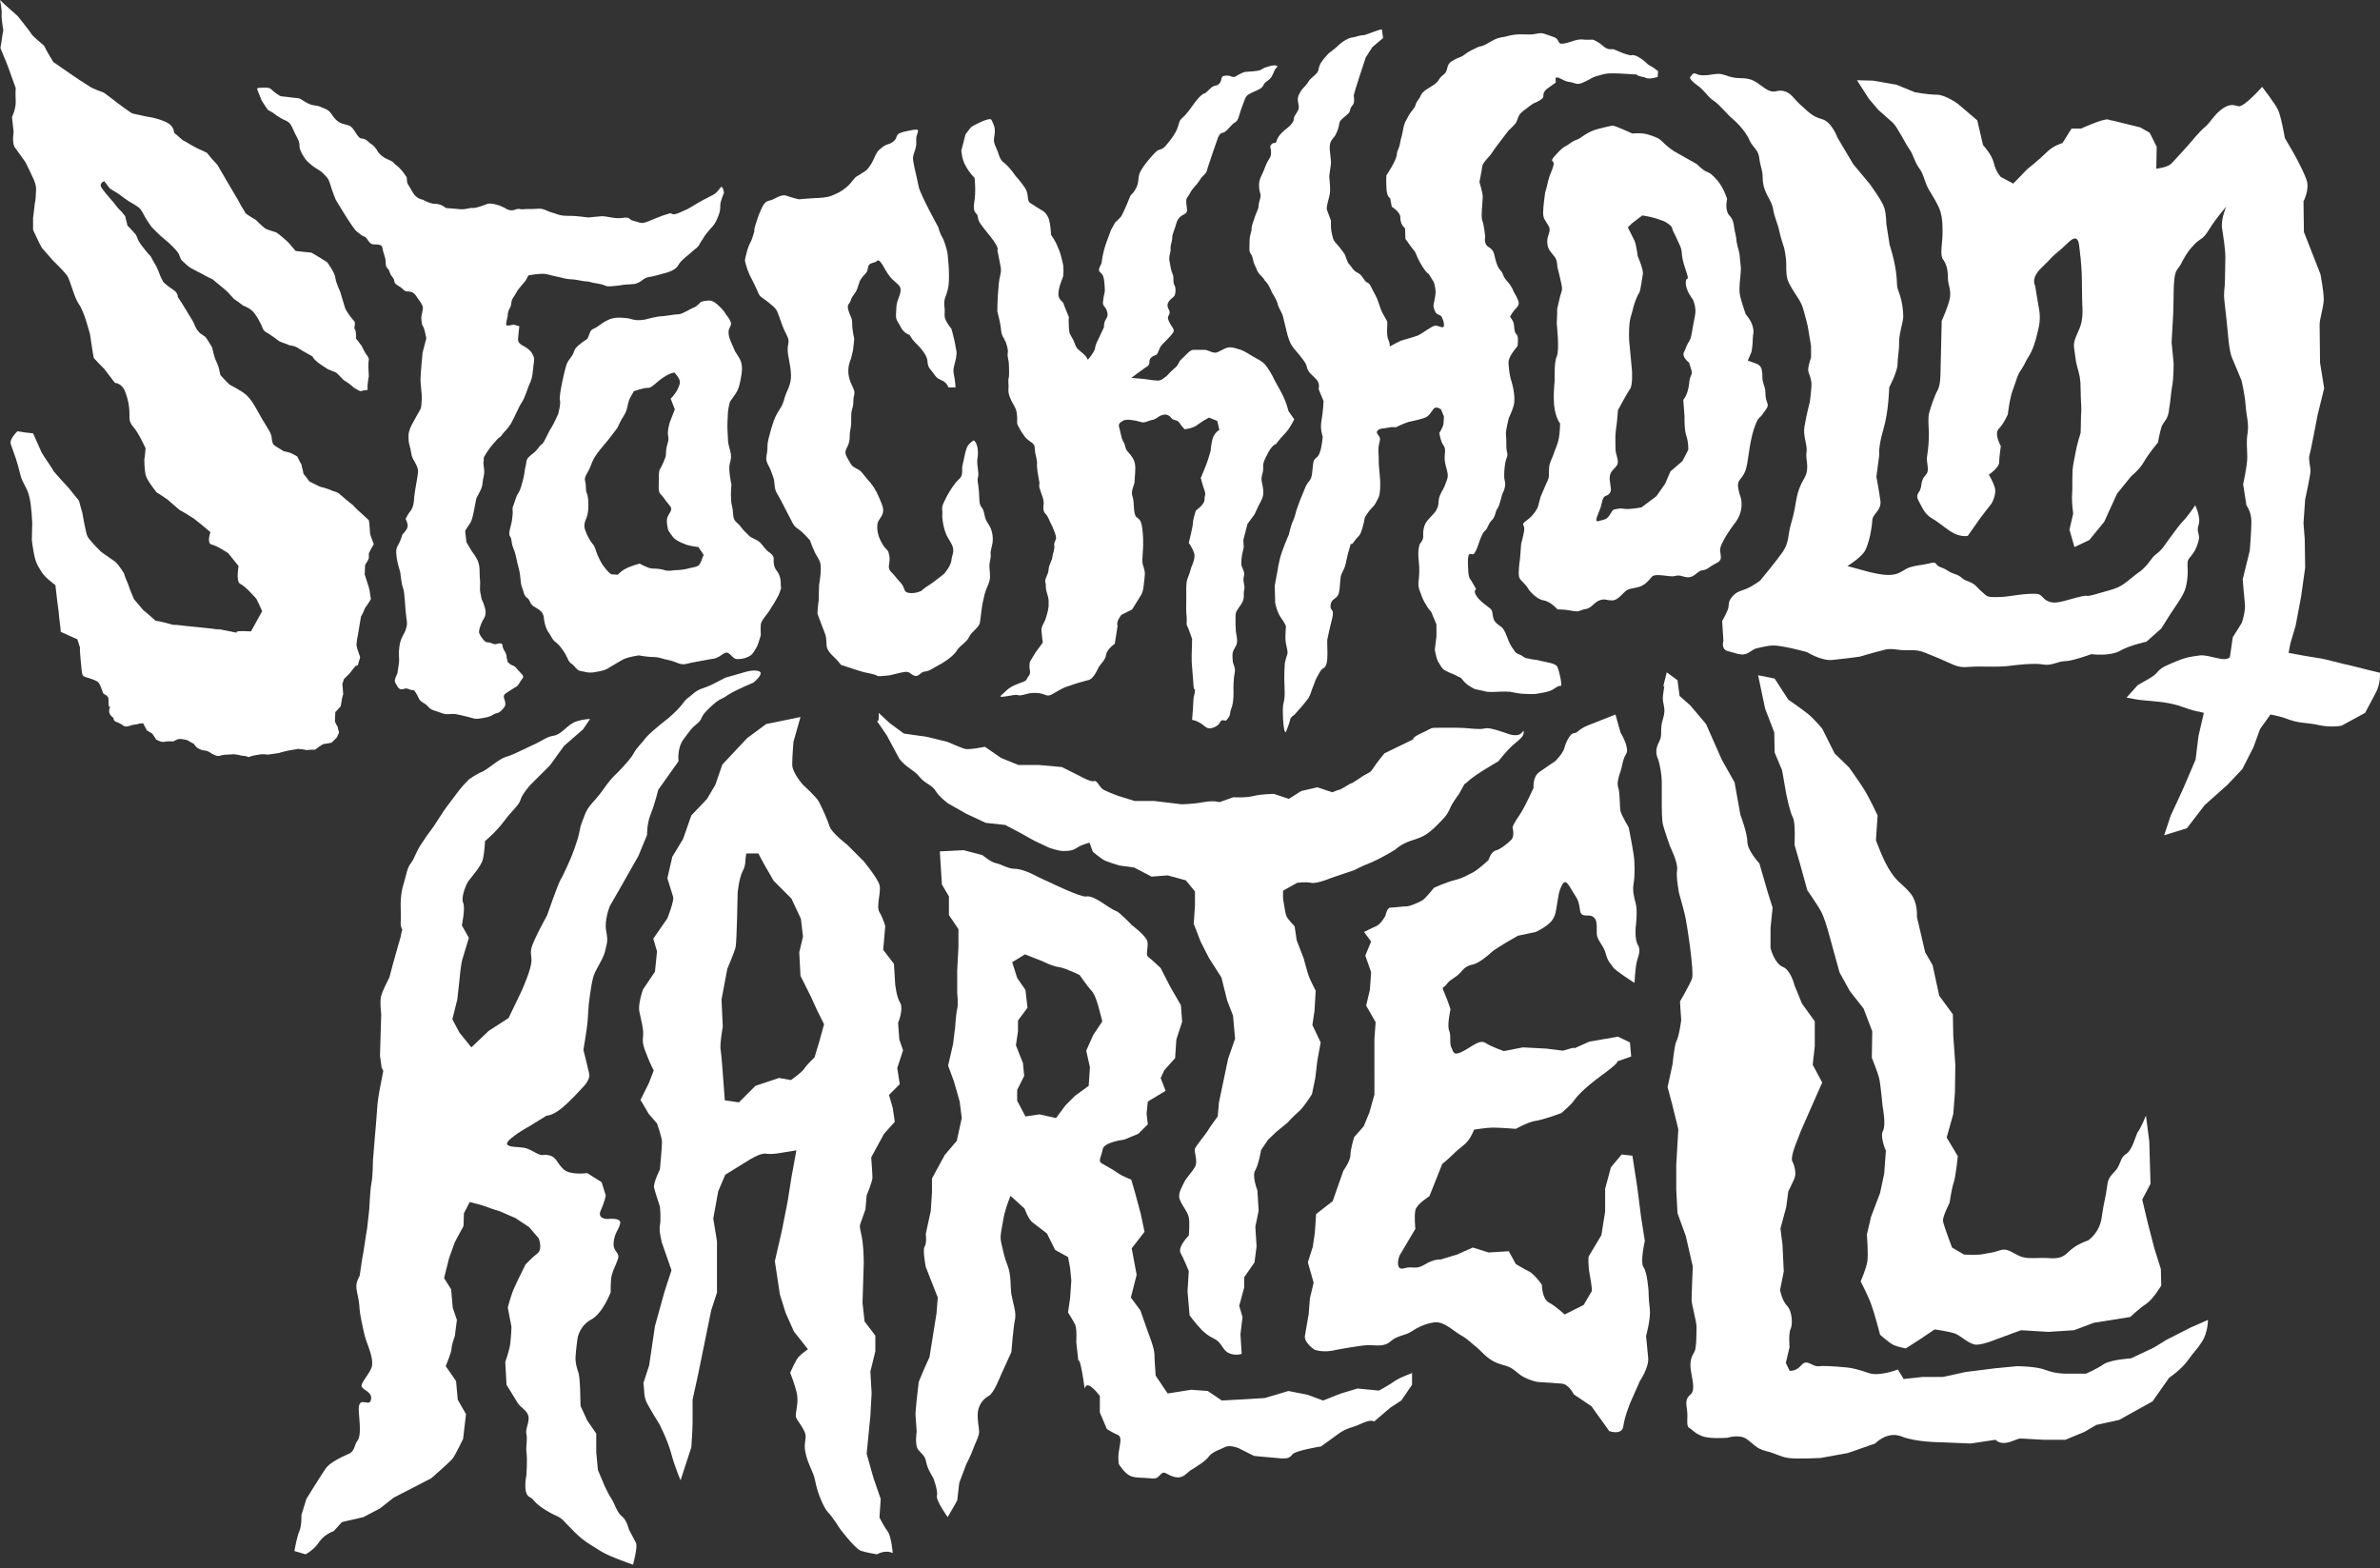
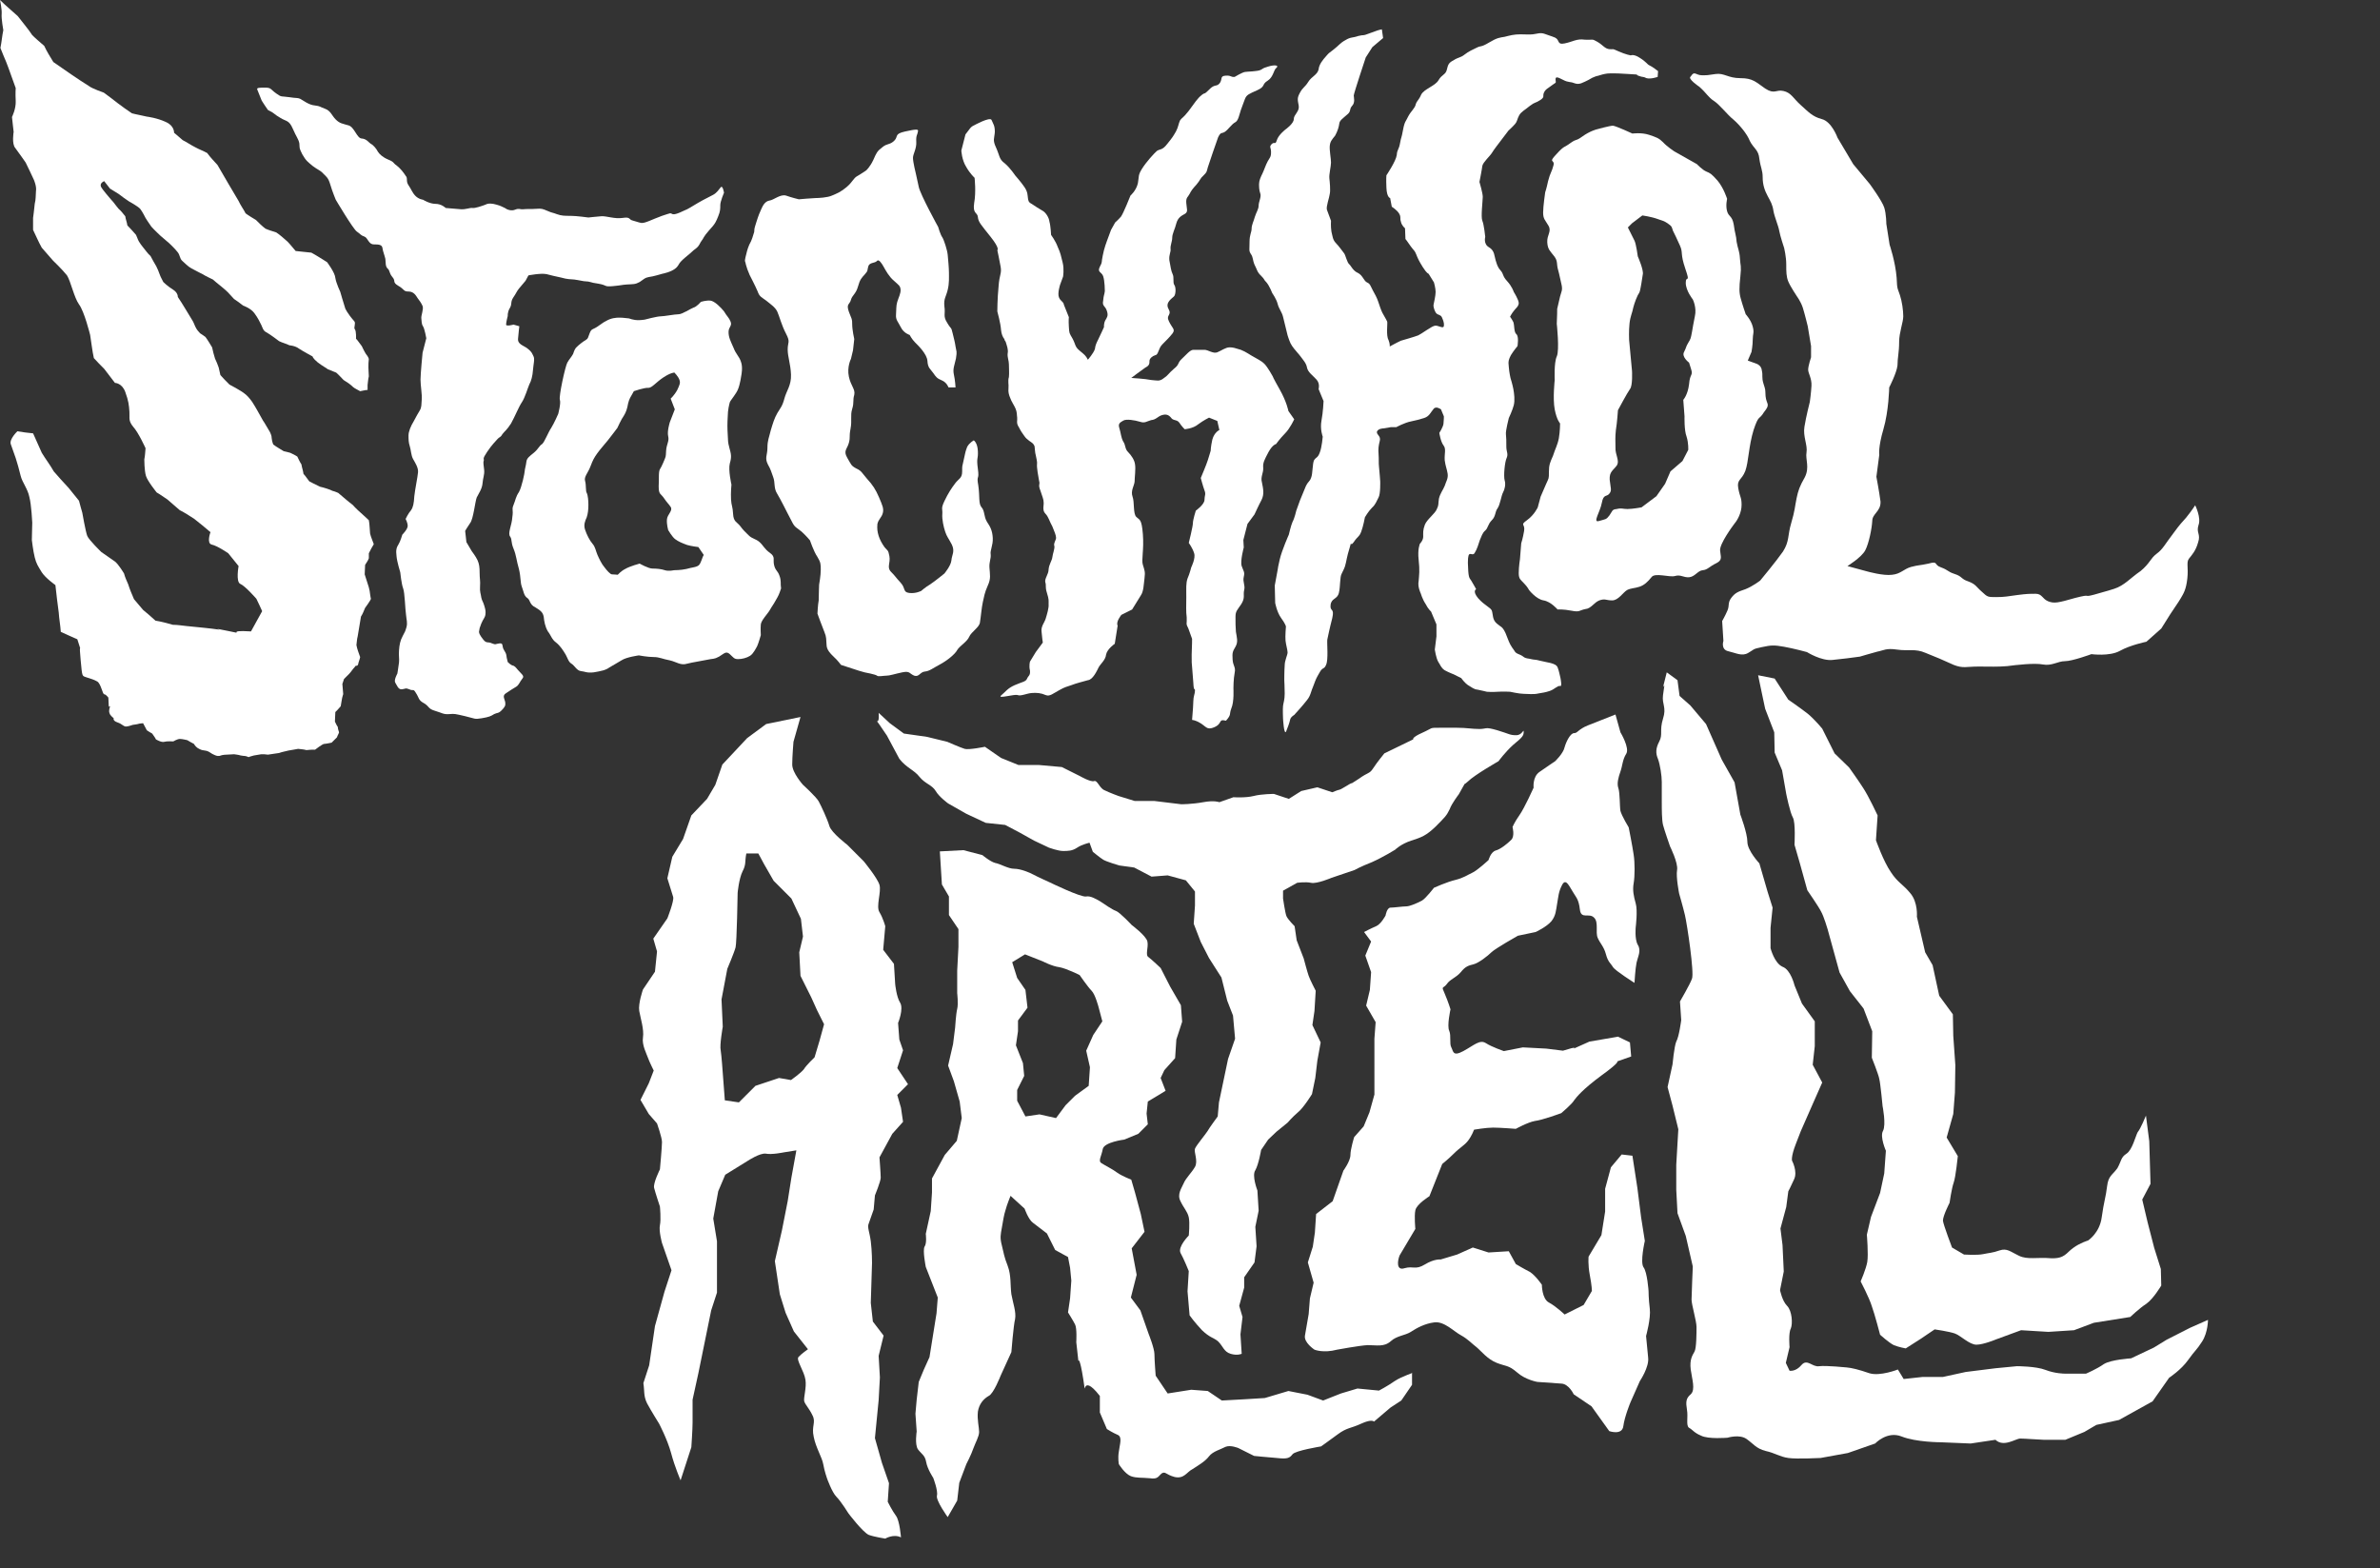
<svg xmlns="http://www.w3.org/2000/svg" xmlns:ns1="http://www.inkscape.org/namespaces/inkscape" xmlns:ns2="http://sodipodi.sourceforge.net/DTD/sodipodi-0.dtd" version="1.1" id="Layer_1" ns1:export-filename="/Users/carlniblaeus/Dropbox/RP/kartell/Stockholm Kartell_logo_vit.png" ns1:export-xdpi="300" ns1:export-ydpi="300" ns1:version="0.92.2 5c3e80d, 2017-08-06" ns2:docname="Stockholm Kartell_logo_vit.svg" x="0px" y="0px" viewBox="0 0 575.6 379.3" style="enable-background:new 0 0 575.6 379.3;" xml:space="preserve">
  <rect x="0" y="0" width="575.6" height="379.3" fill="#333333" stroke="none" />
  <style type="text/css">
	.st0{fill:#FFFFFF;}
</style>
  <ns2:namedview bordercolor="#666666" borderopacity="1" gridtolerance="10" guidetolerance="10" id="namedview37" ns1:current-layer="g34" ns1:cx="-179.22806" ns1:cy="244.65931" ns1:pageopacity="0" ns1:pageshadow="2" ns1:window-height="776" ns1:window-maximized="0" ns1:window-width="1342" ns1:window-x="0" ns1:window-y="0" ns1:zoom="0.6097985" objecttolerance="10" pagecolor="#ffffff" showgrid="false">
	</ns2:namedview>
  <g id="g34">
-     <path id="path2" class="st0" d="M183.7,162.4c-1.2-0.6-3.4,0.1-3.4,0.1l-4.9,1.4c0,0-0.9,0.5-3.1,1.6s-3.1,0.9-4.7,2.3   s-1.3,0.8-2.6,2.5s-3.5,3.5-3.5,3.5s-3.8,2.9-5.2,4.5c-1.3,1.7-2.3,2.5-3,3.8s-2,2.7-3.9,4.7c-2,1.8-3,3.5-4.3,5.2s-2.9,3-3.6,4.9   s-1,2.2-1.4,4.4s-2,6.1-2,6.1s-1.8,4.2-2.5,5.3c-0.7,1.2-3.3,8.7-3.3,8.7s-3.4,6.1-3.8,8s0.5,2.1-0.3,4.8c-0.8,2.9-2.5,6.4-2.5,6.4   l-2.7,5.6l-4.8,3.1l-4.2,4l-2.9-3.6l-1.7-3.2l1.2-4.8l0.5-4.5c0,0,0.3-3.6,0.7-5.1c0.4-1.4,1.6-5.3,1.6-5.3l-1.7-3   c0,0,0.9-4.3,0.3-5.5c-0.5-1.2,0.5-3.9,1.2-5.1c0.7-1,3.3-3.8,3.6-5.5c0.4-1.7,0.5-4.3,0.5-4.3s2.6-2.1,4.6-4.8s3.6-3.8,4-5.2   s2.3-3.5,2.3-3.5l4.8-4.8l3.4-4.7l4.6-4l1.7-2.5c0,0-1.2-0.1-3.4,0.6c-2.2,0.8-3.3,3-5.3,3.4c-2.2,0.4-2.2,1-5.6,2.5   c-3.4,1.6-4.7,2.3-6.2,2.7c-1.6,0.5-4.4,3.1-5.7,3.6c-1.3,0.5-3.1,1.8-3.1,1.8c-2.2,2.2-2.6,3-4.3,5.2c-1.7,2.2-2.3,3.2-3.4,4.9   c-1,1.7-2,2.7-3.6,5.2c-1.7,2.5-1.7,3.6-2.7,4.9c-1,1.3-1,2.5-1.8,5.1c-0.8,2.5-0.7,5.3-0.7,5.3s0.1,3.1,0,4.3   c0,0.4,0.1,0.9,0.4,1.4c-0.3,1-0.4,1.8-0.4,1.8s-0.8,2.6-1.3,4.5c-0.4,1.4-1,3.6-1.4,5.2c-0.7,1.4-1.7,3.4-2,4.5   c-0.4,1.2,0,4.5,0,4.5l-0.3,10l0.4,2.9l0.4,0.8c-0.3,1.3-0.3,1.7-0.7,3.6c-0.4,2.1-0.7,3.8-0.8,5.7s-0.5,6.2-0.5,6.2l-0.5,6.1   c0,0,0,4-0.4,5.7c-0.3,1.7-0.5,6.2-0.5,6.2l-0.5,4.5c0,0-0.7,4.2-0.9,5.8c-0.3,1.3-0.7,4.4-0.9,5.7c-0.4,0.8-0.8,1.6-0.8,2.3   c-0.1,1.4,0.5,2.6,0.7,4.9c0.1,2.3,0.9,5.5,0.9,5.5s0.3,1.7,0.8,3.1s1.6,4,1.4,5.8c-0.1,1.7-3,4.4-2.5,5.3s2.7,1.3,2.2,3.2   c-0.4,1.9-3.3-1.6-2.9,3c0.4,4.5,0.3,6-0.4,6.9c-0.7,0.8-0.5,2.6-2.3,3.2c-1.8,0.8-4.4,2.1-5.3,3.4c-1,1.4-4.7,7.4-4.7,7.4   l-1.2,3.9c0,0,0.1,2.6-0.5,3.9s-1.2,4.8-1.2,4.8l2.7,0.8c0,0,2-1,3.3-3c1.3-1.9,3.5-2.6,3.5-2.6l2-2.2l5.2-1.2l4-2.1l3.3-2.6   l3.5-1.8l5.6-2.9c0,0,4.6-4,5.2-4.8s2.5-4.7,2.5-4.7l0.7-6l-2-3.5l-0.4-4.5l-2.5-3.6c0,0,1.4-3.4,1.4-4.2c0-0.9,0.8-3.1,0.8-3.1   l0.5-3.9l-1-2.9l-0.4-4.5l-1.7-2.7l1.2-4.8l1.4-3.9l2.1-3.9l0.1-3.1l1.4-2.7c0,0,3.3,0.8,4.2,1.2s3,1,3,1l3.9,1.7l3.3,2.2l2.3,2.7   c0,0,1,2.6-0.3,3.6s-2.9,2.7-2.9,2.7s-2.1,4.2-2.7,5.6c-0.7,1.4-1.6,4.8-1.6,4.8l0.9,4.7c0,0-0.1,2.6-0.3,4   c-0.1,1.4-1.2,4.5-1.2,4.5l0.3,5.5c0,0,2,3.2,2.7,4.4c0.8,1.2,2.3,1.8,2.6,3.2c0.3,1.4-0.8,3.1-0.5,4.3c0.3,1.2-0.1,2.6,0,4.3   c0.3,1.7,0,5.7,0,5.7s-0.9,4.3,0.7,5.2c1.6,0.9,0.8,1.2,3.8,3.1s3.3,1.3,4.9,3.1c1.7,1.8,2.9,3,4,3.9s2.6,1.8,4.7,3.1   c2.1,1.3,7.7,3.2,7.7,3.2s1.2-4.5,0.7-5.3c-0.5-0.9-1.7-3.2-1.7-3.2s-0.5-2.3-1.7-3.2s-1.7-3-2.5-4.2s-1.7-3.2-1.7-3.2l-1.6-3.8   l-0.4-4.3v-4.5l-2.2-3.2l-1.6-3.5l-0.1-4c0,0-0.1-3.1-0.4-4s-0.8-2.3-0.7-4s0.5-4.5,0.5-4.5s0.5-2.9,3.3-4.4s4.7-6.6,4.7-6.6   s-0.1-2.9,0.3-4.3c0.4-1.4,0.8-1.9,1.4-3.6c0.7-1.7-1.2-1.8-1-4c0.1-2.3,1.4-3.4,1.6-4.8s-3-1-3-1s-2.7,0.1-1.7-2.1   s1.2-3.6,1.2-3.6l-1-3.2l-3.5-2.2c0,0-4,0.6-5.7-0.9c-1.7-1.6-1.7-3-3.5-3.4s-1.3,0.5-3.6-0.8s-2.7-1-4.2-1.2   c-1.6-0.1-3.6-0.3-1.4-2.1c2.2-1.8,4.4-2.9,4.4-2.9l4.2-2.6c0,0,1.2,0.1,3.4-1.6s5.2-5.1,5.2-5.1s2-1.8,1.7-3.4   c-0.3-1.4-1.4-5.8-1.4-5.8s0.9-5.3,1-6.8c0.1-1.4,0.3-4.3,0.3-4.3s0.5-4.3,1-6.2c0.4-1.9,2.3-4.2,2.9-6.4c0.5-2.2,0.8-2.5,0.3-5.1   s0.9-6,0.9-6l2.7-4.7l4.2-7.4l2.1-5.1c0,0-0.1-2.6,0.9-5.1s1.8-5.8,1.8-5.8l4.9-6.9c0,0-0.4-3.1,1.2-5.3c1.7-2.2,1.7-2.5,3.3-3.8   s0.4-1.4,3-3.8c2.6-2.5,2.6-1.8,4.4-3.1c2-1.3,6.2-3,6.2-3S184.8,163,183.7,162.4z" />
-     <path id="path4" class="st0" d="M217,258.3l1.4-4.3l-0.9-2.6l-0.3-4c0,0,1.4-3.4,0.5-4.9c-0.9-1.4-1.2-4.5-1.2-4.5l-0.3-4.9   l-2.6-3.4l0.5-5.7c0,0-0.5-1.9-1.4-3.4c-0.9-1.4,0.5-4.9,0-6.6c-0.5-1.7-3.8-5.7-3.8-5.7l-4-4c0,0-3.8-2.9-4.3-4.5   c-0.5-1.7-2-4.9-2.6-6s-3.8-4-3.8-4s-2.6-2.9-2.6-4.9c0-1.9,0.3-5.5,0.3-5.5l1.7-6l-8.3,1.7l-4.6,3.4l-6,6.4l-1.7,4.9l-2,3.4   l-3.8,4l-2,5.7l-2.6,4.3l-1.2,5.2c0,0,1.2,3.8,1.4,4.5c0.3,0.9-1.4,5.2-1.4,5.2L158,227l0.9,3.1l-0.5,4.9l-2.9,4.3   c0,0-1.2,3.4-0.9,5.2c0.3,1.7,1.2,4.5,0.9,6.4c-0.3,1.8,0.9,4,1.2,4.9c0.3,0.9,1.4,3.1,1.4,3.1l-1.2,3.1l-2,4l2,3.4l2,2.3   c0,0,1.2,3.4,1.2,4.5c0,1.2-0.5,6.6-0.5,6.6s-1.7,3.4-1.4,4.5c0.3,1.2,1.4,4.5,1.4,4.5s0.3,3.1,0,4.5s0.5,4.3,0.5,4.3l2.3,6.6   l-1.7,5.2l-2.3,8.3l-1.4,9.5l-1.4,4.3c0.3,1.9,0,3.1,0.9,4.9c0.9,1.7,2.9,4.9,2.9,4.9s2,3.8,2.9,7.1c0.9,3.4,2.3,6.6,2.3,6.6l2.6-8   c0,0,0.3-4.3,0.3-6s0-5.5,0-5.5l1.4-6.4l3.1-15.2l1.4-4.3v-5.5v-6.9l-0.9-5.5l1.2-6.6l1.7-4l5.5-3.4c0,0,2.9-1.9,4.3-1.7   c1.4,0.3,4.3-0.3,4.3-0.3l3.1-0.5l-1.2,6.6l-0.9,5.7l-1.4,7.1l-1.7,7.4l1.2,8l1.4,4.5l2,4.5l3.4,4.3c0,0-1.7,1.2-2.3,1.9   c-0.7,0.8-2,3.8-2,3.8s1.4,3.4,1.7,5.5c0.3,1.9-0.5,4.3-0.3,5.2c0.3,0.9,1.2,1.7,2,3.4c0.9,1.7-0.3,2.6,0.3,5.2   c0.5,2.6,2,4.9,2.3,6.6s0.9,3.4,0.9,3.4s1.2,3.4,2.3,4.5s2.9,4,2.9,4s3.4,4.5,4.9,5.2c1.4,0.5,4,0.9,4,0.9s2-1.2,3.8-0.3   c0,0-0.3-4-1.2-5.2s-2-3.4-2-3.4l0.3-4.5l-1.7-4.9l-1.7-6l0.9-9.2l0.3-5.5l-0.3-5.2l1.2-4.9V323l-2.6-3.4l-0.5-4.5l0.3-9.7   c0,0,0-2.9-0.3-5.2c-0.3-2.3-0.9-3.4-0.5-4.3c0.3-0.9,1.2-3.4,1.2-3.4l0.3-3.4c0,0,1.4-3.4,1.4-4.3s-0.3-4.9-0.3-4.9l3.1-5.7   l2.6-2.9l-0.5-3.4l-0.9-3.1l2.6-2.6L217,258.3z M198.2,251.7l-1.2,4c0,0-2,1.9-2.6,2.9c-0.7,0.9-3.1,2.6-3.1,2.6l-2.9-0.5l-5.7,1.9   l-4,4l-3.4-0.5l-0.5-6.6c0,0-0.3-4.3-0.5-5.5c-0.3-1.2,0.5-5.7,0.5-5.7l-0.3-6.6l1.4-7.4c0,0,1.7-4,2-5.2s0.5-13.2,0.5-13.2   s0.3-3.4,1.2-5.2c0.9-1.7,0.5-2.3,0.9-4.3h2.9l1.4,2.6l2.3,4l4.3,4.3l2.3,4.9l0.5,4.3l-0.9,3.8l0.3,5.7l2.6,5.2l1.4,3.1l1.7,3.4   L198.2,251.7z" />
+     <path id="path4" class="st0" d="M217,258.3l1.4-4.3l-0.9-2.6l-0.3-4c0,0,1.4-3.4,0.5-4.9c-0.9-1.4-1.2-4.5-1.2-4.5l-0.3-4.9   l-2.6-3.4l0.5-5.7c0,0-0.5-1.9-1.4-3.4c-0.9-1.4,0.5-4.9,0-6.6c-0.5-1.7-3.8-5.7-3.8-5.7l-4-4c0,0-3.8-2.9-4.3-4.5   c-0.5-1.7-2-4.9-2.6-6s-3.8-4-3.8-4s-2.6-2.9-2.6-4.9c0-1.9,0.3-5.5,0.3-5.5l1.7-6l-8.3,1.7l-4.6,3.4l-6,6.4l-1.7,4.9l-2,3.4   l-3.8,4l-2,5.7l-2.6,4.3l-1.2,5.2c0,0,1.2,3.8,1.4,4.5c0.3,0.9-1.4,5.2-1.4,5.2L158,227l0.9,3.1l-0.5,4.9l-2.9,4.3   c0,0-1.2,3.4-0.9,5.2c0.3,1.7,1.2,4.5,0.9,6.4c-0.3,1.8,0.9,4,1.2,4.9c0.3,0.9,1.4,3.1,1.4,3.1l-1.2,3.1l-2,4l2,3.4l2,2.3   c0,0,1.2,3.4,1.2,4.5c0,1.2-0.5,6.6-0.5,6.6s-1.7,3.4-1.4,4.5c0.3,1.2,1.4,4.5,1.4,4.5s0.3,3.1,0,4.5s0.5,4.3,0.5,4.3l2.3,6.6   l-1.7,5.2l-2.3,8.3l-1.4,9.5l-1.4,4.3c0.3,1.9,0,3.1,0.9,4.9c0.9,1.7,2.9,4.9,2.9,4.9s2,3.8,2.9,7.1c0.9,3.4,2.3,6.6,2.3,6.6l2.6-8   c0,0,0.3-4.3,0.3-6s0-5.5,0-5.5l1.4-6.4l3.1-15.2l1.4-4.3v-5.5v-6.9l-0.9-5.5l1.2-6.6l1.7-4l5.5-3.4c0,0,2.9-1.9,4.3-1.7   c1.4,0.3,4.3-0.3,4.3-0.3l3.1-0.5l-1.2,6.6l-0.9,5.7l-1.4,7.1l-1.7,7.4l1.2,8l1.4,4.5l2,4.5l3.4,4.3c0,0-1.7,1.2-2.3,1.9   s1.4,3.4,1.7,5.5c0.3,1.9-0.5,4.3-0.3,5.2c0.3,0.9,1.2,1.7,2,3.4c0.9,1.7-0.3,2.6,0.3,5.2   c0.5,2.6,2,4.9,2.3,6.6s0.9,3.4,0.9,3.4s1.2,3.4,2.3,4.5s2.9,4,2.9,4s3.4,4.5,4.9,5.2c1.4,0.5,4,0.9,4,0.9s2-1.2,3.8-0.3   c0,0-0.3-4-1.2-5.2s-2-3.4-2-3.4l0.3-4.5l-1.7-4.9l-1.7-6l0.9-9.2l0.3-5.5l-0.3-5.2l1.2-4.9V323l-2.6-3.4l-0.5-4.5l0.3-9.7   c0,0,0-2.9-0.3-5.2c-0.3-2.3-0.9-3.4-0.5-4.3c0.3-0.9,1.2-3.4,1.2-3.4l0.3-3.4c0,0,1.4-3.4,1.4-4.3s-0.3-4.9-0.3-4.9l3.1-5.7   l2.6-2.9l-0.5-3.4l-0.9-3.1l2.6-2.6L217,258.3z M198.2,251.7l-1.2,4c0,0-2,1.9-2.6,2.9c-0.7,0.9-3.1,2.6-3.1,2.6l-2.9-0.5l-5.7,1.9   l-4,4l-3.4-0.5l-0.5-6.6c0,0-0.3-4.3-0.5-5.5c-0.3-1.2,0.5-5.7,0.5-5.7l-0.3-6.6l1.4-7.4c0,0,1.7-4,2-5.2s0.5-13.2,0.5-13.2   s0.3-3.4,1.2-5.2c0.9-1.7,0.5-2.3,0.9-4.3h2.9l1.4,2.6l2.3,4l4.3,4.3l2.3,4.9l0.5,4.3l-0.9,3.8l0.3,5.7l2.6,5.2l1.4,3.1l1.7,3.4   L198.2,251.7z" />
    <path id="path6" class="st0" d="M337.3,334c-1.7,1.2-3.8,2.3-3.8,2.3l-5.2-0.5l-4,1.2l-4.3,1.7l-3.8-1.4l-4.6-0.9l-5.7,1.7   l-4.9,0.3l-5.5,0.3l-3.4-2.3l-4-0.3l-5.7,0.9l-2.9-4.3c0,0-0.3-3.8-0.3-5.2c0-1.4-1.4-4.9-1.4-4.9l-2-5.7l-2.3-3.1l1.4-5.5   l-1.2-6.4l3.1-4l-0.9-4.3l-1.4-5.2l-0.9-3.1c0,0-2.3-0.9-3.4-1.7c-1.2-0.9-2.9-1.7-3.8-2.3c-0.9-0.5,0-1.7,0.3-3.4s5.2-2.3,5.2-2.3   l3.4-1.4l2.3-2.3l-0.3-2.6l0.3-2.9l4.3-2.6l-1.2-3.1l0.9-1.9l2.6-2.9l0.3-4.5l1.4-4.3l-0.3-4l-2.6-4.5l-2.3-4.5c0,0-2-1.9-2.9-2.6   c-0.9-0.5,0-2.3-0.3-3.8c-0.3-1.4-3.8-4-3.8-4s-2.9-3.1-3.8-3.4c-0.9-0.3-2.9-1.7-3.8-2.3c-0.9-0.5-2.3-1.4-3.4-1.2   c-1.2,0.3-8.8-3.4-8.8-3.4s-3.1-1.4-4-1.9s-3.1-1.4-4.6-1.4s-3.4-1.2-4.6-1.4c-1.2-0.3-3.1-1.9-3.1-1.9l-4.6-1.2l-5.7,0.3l0.5,8   l1.7,2.9v4.5l2.3,3.4v4.3l-0.3,5.7v5.5c0,0,0.3,2.6,0,3.8s-0.5,4.5-0.5,4.5l-0.5,4l-1.2,5.2l1.4,3.8l1.4,4.9l0.5,4l-1.2,5.5   l-2.9,3.4l-3.1,5.7v3.4l-0.3,4.5l-1.2,5.5c0,0,0.3,2.3-0.3,3.1c-0.5,0.9,0.3,4.9,0.3,4.9l2.9,7.4l-0.3,3.8l-1.7,10.6l-1.4,3.1   l-1.2,2.9l-0.5,4.3l-0.3,3.4l0.3,4.3c0,0-0.5,3.1,0.3,4.3c0.9,1.2,1.7,1.4,2,3.1s1.7,3.8,1.7,3.8s1.2,3.1,0.9,4.3   c-0.3,1.2,2.6,5.2,2.6,5.2l2.3-4l0.5-4.3l1.7-4.5c0,0,1.2-2.3,1.7-3.8c0.5-1.4,1.4-2.9,1.4-4s-0.5-2.9-0.3-4.9   c0.3-1.9,1.4-3.1,2.6-3.8c1.2-0.5,2.9-4.9,2.9-4.9l2.6-5.7c0,0,0.5-6.4,0.9-8c0.3-1.7-0.5-3.8-0.9-6c-0.3-2.3,0-4.5-0.9-6.9   c-0.9-2.3-0.9-2.9-1.4-4.9c-0.5-1.9-0.3-2.6,0-4.3c0.3-1.7,0.5-3.1,0.9-4.3c0.3-1.2,1.2-3.4,1.2-3.4l3.4,3.1c0,0,0.9,2.6,2,3.4   c1.2,0.9,3.4,2.6,3.4,2.6l2,4l3.1,1.7l0.5,2.6l0.3,3.1l-0.3,4.3l-0.5,3.4c0,0,1.2,1.9,1.7,2.9c0.5,0.9,0.3,4.3,0.3,4.3l0.5,4.5   c0,0,0.3-1.2,1.2,4.5s-0.9-2.3,4,4v4l1.7,4c0,0,1.4,0.9,2.6,1.4s0.5,2.3,0.3,4c-0.3,1.7,0,3.1,0,3.1s1.4,2.3,2.9,2.9   c1.4,0.5,2.6,0.3,4.6,0.5c2,0.3,2-0.5,2.9-1.2c0.9-0.5,0.9,0.3,3.1,0.9c2.3,0.5,2.9-1.2,4.3-1.9c1.4-0.9,3.1-1.9,4-3.1   s2.9-1.7,4-2.3c1.2-0.5,3.1,0.3,3.1,0.3l3.8,1.9c0,0,2.9,0.3,5.5,0.5c2.6,0.3,3.1,0,3.8-0.9c0.7-0.9,6.9-1.9,6.9-1.9s1.7-1.2,4-2.9   c2.3-1.7,3.1-1.4,5.7-2.6s3.1-0.5,3.1-0.5l4-3.4l2.6-1.7l2.6-3.8V332C342.2,331.9,339.1,332.8,337.3,334z M264.4,250.3l-1.7,3.8   l0.9,4l-0.3,4.5L260,265l-2.3,2.3l-2.3,3.1l-4-0.9L248,270l-2-3.8v-2.6l1.7-3.4l-0.3-3.1l-1.7-4.3l0.5-3.4v-2.6l2.3-3.1l-0.5-4.3   l-2-2.9l-1.2-3.8l3.1-1.9l4.3,1.7c0,0,2.3,1.2,4,1.4c1.7,0.3,4.9,1.9,4.9,1.9s2,2.9,2.9,3.8s1.7,4,1.7,4l0.9,3.4L264.4,250.3z" />
    <path id="path8" class="st0" d="M323.4,326.4c-3.4,0.9-5.5,0-5.5,0s-2.6-1.7-2.3-3.4c0.3-1.7,0.9-5.2,0.9-5.2l0.3-3.8l0.9-3.8   l-1.4-4.9l1.2-3.8l0.5-3.4l0.3-4.5l4-3.1l2.6-7.4c0,0,1.7-2.3,1.7-3.8c0-1.4,0.9-4.3,0.9-4.3l2.3-2.6l1.4-3.4l1.2-4.3V255v-3.8   l0.3-4l-2.3-4l0.9-3.8l0.3-4.3l-1.4-4l1.4-3.4l-1.7-2.3c0,0,1.7-0.9,2.9-1.4c1.2-0.5,2.3-2.6,2.3-2.6s0.3-1.9,1.2-1.9   c0.9,0,2.9-0.3,3.8-0.3s2.9-0.9,3.8-1.4s2.9-3.1,2.9-3.1s3.1-1.4,5.2-1.9c2-0.5,2.9-1.2,4-1.7c1.2-0.5,4-3.1,4-3.1s0.5-1.9,1.7-2.3   c1.2-0.3,2.9-1.7,3.8-2.6c0.9-0.9,0.3-3.1,0.3-3.1s0.5-1.2,1.7-2.9s3.4-6.6,3.4-6.6s-0.3-2.6,1.4-3.8c1.7-1.2,3.8-2.6,3.8-2.6   s2-1.9,2.3-3.4c0.4-1.4,1.4-3.4,2.3-3.4s0.9-0.9,3.4-1.9s6.6-2.6,6.6-2.6l1.2,4.3c0,0,2.3,3.8,1.4,5.2s-0.9,2.9-1.4,4.3   c-0.5,1.4-0.9,2.9-0.5,4c0.4,1.2,0.3,4.3,0.5,5.5c0.3,1.2,2,4,2,4s0.9,4.5,1.2,6.6c0.3,1.9,0.3,5.2,0,6.9s0,3.1,0.5,4.9   c0.5,1.7,0,5.7,0,5.7s-0.3,2.9,0.5,4.3c0.9,1.4,0,2.9-0.3,4.3s-0.5,4.9-0.5,4.9s-4.6-2.9-5.2-3.8c-0.5-0.9-1.2-1.2-1.7-3.1   c-0.5-1.9-1.4-2.6-2-4s0.3-3.8-0.9-4.9c-1.2-1.2-3.1,0.5-3.4-1.9c-0.3-2.6-0.9-2.9-1.7-4.3c-0.9-1.4-1.7-3.4-2.6-1.7   s-0.9,2.9-1.2,4.5c-0.3,1.7-0.3,2.9-1.4,4.3c-1.2,1.4-3.8,2.6-3.8,2.6l-4.3,0.9c0,0-5.5,3.1-6.4,4s-3.1,2.6-4.3,2.9s-2,0.5-3.1,1.9   c-1.2,1.4-2.6,1.7-3.4,2.9c-0.9,1.2-1.4,0.3-0.5,2.3c0.9,2.1,1.4,3.8,1.4,3.8s-0.9,4-0.3,5.2c0.5,1.2,0,3.1,0.5,4s0.3,2.3,2.9,0.9   c2.6-1.4,4-2.9,5.5-1.9c1.4,0.9,4.3,1.9,4.3,1.9l4.6-0.9l5.7,0.3l4,0.5c3.8-1.2,2.6-0.5,2.6-0.5l3.8-1.7c8.3-1.4,6.9-1.2,6.9-1.2   l2.9,1.4l0.3,3.4l-3.4,1.2c0,0,0.9,0-3.8,3.4c-4.6,3.4-6,5.2-6.6,6c-0.5,0.9-3.1,3.1-3.1,3.1s-4.6,1.7-6.4,1.9   c-1.7,0.3-4.6,1.9-4.6,1.9s-3.8-0.3-5.5-0.3s-4.6,0.5-4.6,0.5s-0.5,1.4-1.4,2.6s-2,1.7-3.4,3.1s-2.9,2.6-2.9,2.6l-3.1,7.8   c0,0-3.1,1.9-3.4,3.4c-0.3,1.4,0,4.5,0,4.5s-3.1,5.2-3.8,6.4c-0.5,1.2-0.9,3.8,1.2,3.1c2.1-0.6,2.6,0.5,4.9-0.9s3.8-1.2,3.8-1.2   l4-1.2l3.8-1.7l3.8,1.2l4.9-0.3l1.7,3.1c0,0,2,1.2,3.4,1.9c1.4,0.9,2.9,3.1,2.9,3.1s0,3.4,1.7,4.3s3.8,2.9,3.8,2.9l4.6-2.3l2-3.4   c0,0,0-1.2-0.5-3.8c-0.5-2.6-0.3-4.5-0.3-4.5l3.1-5.2l0.9-5.7v-5.5l1.4-5.2l2.6-3.1l2.6,0.3l1.2,7.8l0.9,7.1l0.9,5.7   c0,0-1.2,5.2-0.3,6.4c0.9,1.2,1.2,5.7,1.2,5.7s0,1.9,0.3,4.3c0.3,2.3-0.9,6.6-0.9,6.6s0.3,2.9,0.5,5.2c0.3,2.3-2,5.7-2,5.7   l-2.3,5.2c0,0-1.4,3.4-1.7,5.7c-0.3,2.3-3.4,1.2-3.4,1.2l-4.3-6l-4.3-2.9c0,0-1.2-2.6-3.1-2.6l-5.7-0.4c0,0-2.9-0.5-4.9-2.3   c-2.1-1.8-2.6-1.4-4.9-2.3s-3.8-2.9-4.9-3.8c-1.2-0.9-2-1.9-3.8-2.9c-1.7-0.9-4-3.4-6.4-3.1s-4.3,1.4-5.7,2.3   c-1.4,0.9-3.4,0.9-4.9,2.3c-1.6,1.4-3.4,0.9-5.5,0.9C328.8,325.4,323.4,326.4,323.4,326.4z" />
    <path id="path10" class="st0" d="M402.2,166.2c0.5-0.9,0.3-0.3,0,1.9c-0.3,2.3,0.9,2.9,0,5.7c-0.9,2.9,0,3.8-0.9,5.5   s-0.9,2.9-0.3,4.3c0.5,1.4,0.9,4,0.9,5.5c0,1.4,0,3.4,0,4.9c0,1.6,0,4.3,0.3,5.5s1.7,5.2,1.7,5.2s2,4,1.7,5.7s0.5,5.7,0.5,5.7   s0.9,3.1,1.4,5.2c0.5,2.1,2.3,14,1.7,15.4c-0.5,1.4-2.9,5.5-2.9,5.5l0.3,4.5c0,0-0.5,4-1.2,5.2c-0.5,1.2-0.9,5.5-0.9,5.5l-1.2,5.5   l1.2,4.5l1.4,5.7l-0.5,8.6v6l0.3,5.7l2,5.5l1.7,7.4c0,0-0.3,6.9-0.3,8c0,1.2,1.2,5.2,1.2,6.6s0,5.2-0.5,6c-0.5,0.9-1.2,1.9-0.9,4.3   c0.3,2.3,1.2,4.9,0,6c-1.2,1-1.2,1.9-0.9,3.8c0.3,1.7-0.3,3.8,0.5,4.3c0.9,0.5,1.2,1.2,2.9,1.9c1.7,0.9,6.4,0.5,6.4,0.5   s2.9-0.9,4.6,0.3c1.7,1.2,2.3,2.3,4.6,2.9c2.3,0.5,3.4,1.4,5.5,1.7c2,0.3,7.8,0,7.8,0l6.6-1.2l6.6-2.3c0,0,2.9-3.1,6.4-1.7   s9.5,1.4,9.5,1.4l7.2,0.3l6-0.9c2,1.9,4.9-0.3,6-0.3s4.9,0.3,5.7,0.3c0.9,0,5.2,0,5.2,0l4.6-1.9l2.9-1.7l5.5-1.2l8.1-4.5l4-5.7   c0,0,2.9-1.9,4.6-4.3s2-2.3,3.4-4.5s1.4-5.2,1.4-5.2l-4.3,1.9L524,324l-3.1,1.9l-5.5,2.6c0,0-4.9,0.3-6.6,1.4   c-1.7,1.2-4.3,2.3-4.3,2.3h-5.2c0,0-2.3,0-4.6-0.9s-6.9-0.9-6.9-0.9l-5.2,0.5l-7.2,0.9l-5.5,1.2l-4.9,0l-4.6,0.5l-1.4-2.3   c0,0-4.3,1.7-6.9,0.9c-2.6-0.9-4.3-1.3-5.5-1.4c0,0-4.9-0.5-6.6-0.3c-1.7,0.3-2.9-1.9-4.3-0.3c-1.4,1.7-2.9,1.4-2.9,1.4l-0.9-1.9   l0.9-3.8c0,0-0.3-3.4,0.3-4.5c0.5-1.2,0.3-4.3-0.9-5.5c-1.2-1.2-1.7-3.8-1.7-3.8l0.9-4.5l-0.3-6.4l-0.5-4l1.4-5.2l0.5-3.8   c0,0,0.5-0.9,1.4-2.9c0.9-1.9-0.5-4.5-0.5-4.5s-0.3-0.9,0.9-4c1.2-3.1,1.2-3.1,1.2-3.1l2.9-6.6l2.3-5.2l-2.3-4.3l0.5-4.5v-6   l-3.1-4.3l-1.8-4.4c0,0-0.9-3.8-2.9-4.5c-2-0.9-2.9-4.5-2.9-4.5v-4.9l0.5-4.9l-1.2-3.8l-2-6.9c0,0-2.9-3.1-2.9-5.2   s-1.7-6.6-1.7-6.6l-1.4-7.8l-3.1-5.5l-3.8-8.6l-3.8-4.5l-2.6-2.3l-0.5-3.8l-2.6-1.9L402.2,166.2z" />
    <path id="path12" class="st0" d="M426.9,171.4l2.2,5.7l0.1,4.9l1.8,4.3l1,5.7c0,0,0.9,4.5,1.6,5.7s0.4,6.6,0.4,6.6l1.3,4.5l1.8,6.5   c0,0,2.7,3.9,3.3,5.1c0.7,1.2,1.6,4.3,1.6,4.3l2.9,10.5l2.5,4.5l3.3,4.2l2.1,5.5l-0.1,6.4c0,0,1.6,4,1.8,5.1   c0.3,1.2,0.8,6.6,0.8,6.6s0.9,4.5,0.1,6c-0.8,1.4,0.7,4.8,0.7,4.8l-0.4,5.5l-1,4.7l-2.2,5.8l-1,4.3c0,0,0.4,4.8,0.1,6.6   c-0.3,1.7-1.6,4.7-1.6,4.7s2.1,4,2.7,6c0.7,1.9,2,6.9,2,6.9s2.1,1.9,3.3,2.5c1.2,0.5,2.9,0.8,2.9,0.8l3.6-2.3l3.4-2.3   c0,0,3.5,0.5,4.9,1s3.5,2.7,5.2,2.7s4.8-1.3,4.8-1.3l6-2.2l6.6,0.4l6.2-0.4l4.8-1.8l8.8-1.4c0,0,2.2-2.1,3.9-3.2   c1.7-1.2,3.6-4.4,3.6-4.4l-0.1-4l-1.6-5.1l-1.6-6.2l-1.3-5.5l2-3.8l-0.3-10.3l-0.8-6.2c0,0-1.3,3.2-2,4c-0.5,0.9-1.3,4.3-2.7,5.2   s-1.2,1.7-2.2,3.5c-1.2,1.7-2.2,1.8-2.5,4.4s-0.8,3.8-1.3,7.5c-0.5,3.8-3.3,5.6-3.3,5.6s-2,0.6-3.6,1.8c-1.7,1.2-2,2.6-5.3,2.5   c-3.5-0.3-5.7,0.4-7.8-0.6s-2.9-1.9-4.7-1.3c-1.7,0.6-2.6,0.6-4,0.9s-4.6,0.1-4.6,0.1l-2.9-1.7c0,0-2.1-5.5-2.2-6.5   c0-1.2,1.6-4.3,1.6-4.3s0.5-3.5,1-4.9s1-6.4,1-6.4l-2.7-4.5l1.6-5.7l0.4-5.2l0.1-6.6l-0.5-7.1l-0.1-5.2l-3.3-4.5l-1.6-7.4l-1.8-3.1   l-2-8.6c0,0,0.3-3.5-1.6-5.7c-1.8-2.2-3-2.5-4.7-5.1c-1.8-2.6-3.6-7.7-3.6-7.7l0.4-6c0,0-2.1-4.5-3.4-6.5c-1.2-1.9-3.5-5.1-3.5-5.1   l-3.5-3.4l-3-6c0,0-1.8-2.2-3.5-3.6c-1.8-1.4-4.7-3.4-4.7-3.4l-3.3-5.1l-4-0.8l0.9,4.3L426.9,171.4z" />
    <path id="path14" class="st0" d="M64.8,26.6c1.7,0.8,1.4,1,3,1.9c1.4,0.9,2.1,0.5,3,2.6s1.4,2.5,1.6,3.6c0.1,1.2-0.1,1,0.7,2.6   c0.9,1.6,1.4,1.9,2.6,2.9c1.2,0.9,1.8,1,2.5,1.8c0.8,0.8,1.2,1,1.7,2.7s1.3,3.6,1.3,3.6s4.2,7.1,5.1,7.7s0.9,0.9,1.8,1.2   s1,1.9,2.3,1.9s2,0.1,2.1,0.9c0.1,0.8,0.5,1.7,0.7,2.6c0.1,0.9,0,1.8,0.5,2.3c0.7,0.6,0.3,1,1.2,2.1c0.9,1-0.1,1.2,1.4,2.1   c1.6,0.9,1.2,1.4,2.5,1.4s1.8,1,2.2,1.6c0.4,0.5,0.9,1.2,1.2,1.9c0.3,0.8-0.4,2.3-0.3,3c0.1,0.6,0,1.3,0.4,1.9s0.8,2.9,0.8,2.9   l-0.9,3.5c0,0-0.5,5.1-0.5,6.5s0.4,3.6,0.3,4.8c-0.1,1.2,0,1.9-0.5,2.7c-0.5,0.8-0.7,1.2-1.4,2.5c-0.8,1.3-1.3,2.6-1.3,3.5   s0,1.7,0.3,2.6s0.3,2.2,0.8,3.1s1.3,2.1,1.2,3.2c-0.1,1.2-0.7,4-0.9,5.8c-0.1,1.8-0.3,2.7-0.8,3.4c-0.7,0.8-1.3,2.1-1.3,2.1   s0.5,0.9,0.5,1.7c0,0.8-1.3,2.1-1.3,2.1s-0.5,1.7-0.9,2.3c-0.5,0.8-0.7,1.4-0.5,2.9c0.1,1.3,0.9,3.9,0.9,3.9s0.3,2.9,0.7,3.9   c0.4,1,0.5,5.2,0.7,6.4c0.1,1.2,0.4,1.9,0.1,3c-0.3,1-0.3,1-0.9,2.1s-0.8,2.1-0.9,3.5s0.1,1.9,0,2.9c-0.1,0.9-0.4,2.7-0.4,2.7   s-0.9,1.6-0.5,2.2s0.7,1.7,1.6,1.6s0.8-0.4,1.8,0c1,0.5,0.9-0.3,1.6,0.9c0.8,1.2,0.5,1.7,2,2.5c1.3,0.8,0.9,1.3,2.6,1.8   s2,0.9,3.4,0.8c1.4-0.1,1.3-0.1,3.9,0.5c2.5,0.6,2.2,0.8,4,0.5s2.2-0.5,3-1c0.8-0.4,1-0.1,1.8-0.9c0.8-0.8,1-1.2,0.9-1.9   c-0.1-0.8-0.8-1.6,0.1-2.2c0.9-0.6,1.8-1.2,2.5-1.6c0.7-0.4,0.9-1.2,1.4-1.8s0.5-0.8-0.4-1.7s-1-1.3-1.6-1.6   c-0.7-0.1-1.4-0.9-1.4-0.9c-0.5-1.7-0.1-1.6-0.8-2.7c-0.8-1.2-0.1-1.9-1.2-1.8c-1,0.1-0.8,0.4-1.8,0c-1-0.5-1.3,0.1-2.1-0.9   c-0.8-1-1.2-1.7-1-2.2c0.1-0.6,0-0.4,0.5-1.7c0.5-1.2,0.9-1.4,1-2.2s0-1.2-0.3-2.2s-0.5-1-0.7-1.9c-0.1-0.9-0.4-1.3-0.3-2.7   s-0.1-1.8-0.1-3.2s-0.1-2.2-0.5-3.1c-0.4-0.9-1.4-2.2-1.4-2.2l-1.3-2.2l-0.3-2.7c0,0,0.5-0.9,1.2-1.9c0.8-1,1.2-5.2,1.6-6.2   c0.5-1,1.3-2.1,1.4-3.4s0.5-2.1,0.4-3.2c-0.1-1.2-0.3-1.8-0.1-2.3c0.1-0.6-0.4-0.3,0.8-2.1s2-2.5,2.5-3.1s0.7-0.3,1.2-1.2   c0.7-0.9,1-0.9,2.1-2.6c1-1.8,1.8-3.9,2.6-5.1c0.8-1.2,1.4-3.4,1.8-4.3c0.5-0.9,0.8-2.1,0.9-3.5s0.5-2.7,0.1-3.4   c-0.4-0.8-0.4-1-1.4-1.8c-1-0.8-2.5-1-2.3-2.5c0.1-1.3,0.3-2.9,0.3-2.9l-1.4-0.4c0,0-1.8,0.5-1.8,0c0-0.6,0.4-2.1,0.4-2.1   s-0.1-0.9,0.5-1.9s0.1-1.4,0.8-2.5c0.7-1,0.9-1.6,1.4-2.2s1.6-1.9,1.6-1.9l0.7-1.3c0,0,3-0.6,4.4-0.3c1.4,0.4,1.7,0.4,3.4,0.8   c1.8,0.5,2.3,0.4,3.3,0.5c0.9,0.1,0.4,0.1,2.3,0.4c2,0.1,1.2,0.3,3.5,0.6c2.3,0.4,1.3,0.8,3.5,0.6s2-0.3,3.4-0.4   c1.6-0.1,2,0,3.1-0.6c1.2-0.8,1.2-1,2.2-1.2c1-0.1,3.3-0.8,3.3-0.8s2.2-0.4,3.3-1.4c1-1,0.3-0.9,2.3-2.6c2.1-1.7,1.4-1.3,2.5-2.1   c1-0.8,0.9-1.3,1.4-1.9c0.5-0.6,0.3-0.8,1.8-2.5c1.6-1.7,1.7-2.2,2.2-3.4s0.5-1.8,0.5-2.7s0.9-3,0.9-3s-0.3-1.9-0.8-1.3   c-0.5,0.6-0.9,1.3-1.8,1.8c-0.9,0.5-1,0.5-2.5,1.3s-3,1.8-3.8,2.2c-0.8,0.3-2.7,1.4-3.5,1.2c-0.8-0.3-0.1-0.4-2.6,0.4   c-2.5,0.9-4.2,1.9-5.1,1.7s-1.3-0.4-2.1-0.6s-0.4-0.9-2.3-0.6c-2,0.3-3.9-0.5-5.2-0.4s-3.1,0.3-3.1,0.3s-2.9-0.4-4.3-0.4   c-1.4,0-2.2,0-3.3-0.4c-1-0.4-1.2-0.3-2.3-0.8c-1.2-0.5-1.4-0.6-2.7-0.5s-2.2,0-3.1,0.1s-1-0.3-2,0.1c-0.9,0.4-2,0-2.5-0.4   c-0.7-0.3-0.9-0.5-2-0.8c-1-0.3-2-0.4-2.7,0c-0.8,0.3-2.5,0.9-3.1,0.8c-0.7-0.1-1.6,0.4-2.9,0.3c-1.3-0.1-3.6-0.3-3.6-0.3   s-1-1-2.5-1c-1.4,0-3-1-3-1s-1-0.1-1.8-0.9c-0.8-0.8-1-1.6-1.7-2.6s-0.1-1.7-0.7-2.3c-0.5-0.8-1.3-1.8-2.2-2.5   c-0.9-0.6-0.5-0.8-2-1.4c-1.4-0.6-2.1-1.3-2.5-1.9c-0.4-0.8-1.2-1.7-1.7-1.9c-0.5-0.3-1-1.2-2.2-1.3c-1.2,0-1.8-2.9-3.3-3.2   c-1.3-0.4-2-0.4-3-1.4s-1.2-2.1-2.6-2.6s-1-0.6-2.5-0.8c-1.4-0.1-2.9-1.3-3.5-1.6c-0.7-0.3-0.8-0.1-2.7-0.4c-2-0.3-1.7,0.1-3.1-0.9   s-1.2-1.4-2.6-1.4s-2.1,0-2,0.4c0,0,0.7,1.8,1,2.5C63.2,24.3,64.8,26.6,64.8,26.6z" />
    <path id="path16" class="st0" d="M188.5,139.2c-0.4-1.2-1-1.2-1.3-2.6c-0.3-1.3,0.4-1.9-1-2.9c-1.3-0.9-1.6-1.8-2.5-2.6   s-1.8-0.8-2.6-1.6s-1.3-1.2-2.1-2.3c-0.8-1-1.6-1-1.7-2.9s-0.4-1.9-0.5-3.5s0.1-3.6,0.1-3.6s-0.8-3.5-0.4-5.1   c0.5-1.7,0.3-2.3-0.1-3.8s-0.3-1.6-0.4-3.2s-0.1-2.7,0-4.3c0-1.7,0.4-3.1,0.5-3.5s1.6-2.1,2-3.2c0.5-1.2,0.8-3.4,0.8-3.4   s0.4-1.9-0.1-3.2c-0.4-1.3-1.2-1.8-1.8-3.4c-0.7-1.6-1.2-2.5-1.2-3.8s0.9-1.4,0.5-2.5c-0.4-1-0.9-1.3-1.6-2.5   c-0.8-1-2.3-2.5-3.3-2.6s-2.3,0.3-2.3,0.3s-1,1.2-1.8,1.4c-0.8,0.3-2.7,1.6-3.6,1.6s-3.5,0.5-4.3,0.5c-0.9,0-3.9,0.8-3.9,0.8   c-2,0.3-2.9,0-3.8-0.3c-0.9-0.1-2.3-0.3-3.4-0.1c-1,0.1-2.2,0.6-3.8,1.8s-1.8,0.6-2.3,1.9c-0.5,1.2-0.3,1.2-0.9,1.6   c-0.7,0.4-1.7,1.2-2.1,1.6c-0.5,0.4-0.7,0.9-1,1.8c-0.5,0.9-0.9,1.2-1.4,2.1s-2.1,8.2-1.8,9s-0.4,3.4-0.4,3.4s-1,2.3-1.7,3.4   c-0.7,1-1.6,3.4-2.2,3.9c-0.7,0.4-0.9,1.2-2,2.1s-1.7,1.3-1.8,2.2c-0.1,0.9-0.4,1.8-0.4,2.2c0,0.4-0.7,3.9-1.4,5.1   c-0.8,1.2-0.8,1.9-1.3,3.1s0,1-0.3,3c-0.1,1.9-1.2,3.9-0.5,4.7c0.5,0.8,0.1,1.2,0.8,2.9s0.7,2.9,1.3,4.9c0.5,2.1,0.3,3.2,0.7,4.3   c0.4,1,0.5,2.2,1.3,2.7s0.5,1.6,2,2.3c1.3,0.8,1.8,1.2,2,2.3c0.1,1,0.3,2.3,1,3.5c0.8,1,0.9,1.9,2,2.7c1,0.8,1.7,1.9,2.3,2.9   c0.5,0.9,0.7,1.8,1.4,2.2c0.8,0.5,1.3,1.7,2.3,1.8s1.4,0.5,3.1,0.3c1.7-0.3,2.9-0.5,3.8-1.2c0.9-0.5,1.7-1,2.9-1.7   c1.2-0.8,4.2-1.2,4.2-1.2s2.1,0.4,3.6,0.4c1.4,0,2.2,0.5,3.9,0.8c1.7,0.4,2.6,1.3,4.2,0.8c1.6-0.4,2.7-0.5,4.6-0.9   c1.8-0.4,1.8-0.1,3.1-0.8c1.3-0.8,1.7-1.4,2.6-0.6c0.9,0.8,1,1.2,2,1.2s2.1-0.3,2.9-0.8c0.8-0.5,1.4-1.8,1.7-2.3   c0.3-0.6,0.9-2.7,0.9-2.7s-0.1-1.6,0-2.6s1.7-2.6,2.2-3.5s0.8-1.2,1.4-2.3c0.7-1.2,0.8-1.4,1.3-2.9   C188.7,141,189,140.5,188.5,139.2z M169.1,136.6c-0.5,0.6-1.8,0.6-3.1,1c-1.3,0.3-3,0.3-3,0.3s-1.3,0.3-2.2,0s-2-0.4-3-0.4   s-3.1-1.2-3.1-1.2s-2.3,0.6-3.5,1.3c-1,0.5-1.8,1.4-1.8,1.4s-1-0.1-1.4-0.1s-1.2-0.9-1.8-1.7c-0.7-0.8-1.3-2.1-1.7-3   s-0.5-1.9-1.2-2.7s-1.4-2.2-1.8-3.4c-0.4-1.2,0-2.1,0.4-3c0.3-0.9,0.4-1.9,0.4-3c0-1-0.1-2.3-0.4-2.9c-0.3-0.4-0.1-1.9-0.4-2.9   s0.7-1.9,1.3-3.5s0.9-2.1,1.6-3.1c0.7-1,1.8-2.2,2.6-3.2s2.3-3,2.3-3s1-2.2,1.6-3c0.5-0.8,0.8-1.7,1-2.9c0.3-1.2,0.5-1.4,1.4-3   c0,0,2.6-0.9,3.5-0.8c0.9,0,1.8-1.3,3.6-2.5s2.7-1.2,2.7-1.2s0.9,0.9,1.2,1.7c0.3,0.8,0.1,1.2-0.5,2.5c-0.7,1.3-1.6,2.1-1.6,2.1   l1,2.6l-1.2,3.1c0,0-0.7,2.2-0.4,3.4c0.3,1.2-0.4,1.9-0.5,3.5c-0.1,1.7,0,1.2-0.7,2.9c-0.7,1.7-0.9,1.4-1,2.3s0,1.3-0.1,3.4   c0,2.1,0.5,1.7,1.3,2.9c0.8,1.2,1,1.2,1.6,2.1s-0.8,1.8-0.9,3c-0.1,1.2,0.3,2.6,0.3,2.6s1,1.7,1.7,2.2c0.8,0.6,1.8,1,2.9,1.4   c1,0.3,2.7,0.5,2.7,0.5l1.3,1.9C169.9,134.6,169.6,136,169.1,136.6z" />
    <path id="path18" class="st0" d="M181.3,66.5c-0.5-1.2-0.7-1.7-0.9-2.5c-0.1-0.8-0.4-0.6-0.1-1.8c0.3-1.2,0.4-1.8,0.9-3   c0.7-1.2,0.9-2.2,1.2-3.1c0.1-0.9-0.1-0.4,0.5-2.3s0.8-2.3,1.2-3.2s0.9-1.9,2-2.1c1-0.1,2.6-1.6,4-1.2c1.4,0.5,3.1,0.9,3.1,0.9   s3.4-0.3,4-0.3c0.7,0,2.9-0.1,4-0.6c1.2-0.5,2.2-0.9,3.6-2.1c1.4-1.2,1.6-2.1,2.5-2.6s2.2-1.4,2.2-1.4s0.9-0.8,1.7-2.5   c0.8-1.8,0.9-2.1,2.2-3.1c1.2-1,1.8-0.5,2.9-1.6c1-1-0.1-1.6,2.6-2.2c2.7-0.6,3.3-0.6,3.1,0c-0.1,0.8-0.5,0.9-0.4,2.5   c0.1,1.7-0.8,2.9-0.8,3.9s0.7,3.8,0.7,3.8s0.3,1.3,0.7,3.2s4.7,9.7,4.7,9.7s0.5,1.8,1,2.5c0.4,0.6,1.2,3.1,1.3,4.2s0.3,3.2,0.3,4.3   s0.1,2.6-0.3,4.2c-0.4,1.7-1,2.1-0.8,4c0.3,1.9-0.4,2.3,0.7,4c1,1.7,0.9,0.8,1.3,2.5s0.5,1.9,0.7,3.2s0.4,1,0.1,2.9   c-0.4,1.8-0.8,2.5-0.5,3.9c0.3,1.3,0.4,3.1,0.4,3.1h-1.7c0,0-0.4-1.2-1.6-1.7s-1.4-0.8-2.1-1.8c-0.7-1-1.3-1.2-1.4-2.9   c-0.1-1.7-2.3-3.8-3-4.5C220.5,82,220,81,220,81s-1.4-0.4-2.1-1.8c-0.7-1.4-1.3-1.8-1.2-3.1s0-2.1,0.3-3.1s0.9-2.1,0.8-3   c-0.1-0.9-0.4-1-1.6-2.1c-1.2-1-2-2.5-2.5-3.4s-1.2-1.9-1.6-1.4c-0.5,0.6-1.8,0.3-2.1,1.3c-0.3,1,0,1-0.8,1.9s-1.2,1.2-1.7,3   s-1.4,2.1-1.7,3.2c-0.3,1.2-1.2,0.9-0.5,2.9c0.7,1.9,0.8,1.6,0.8,3s0.5,3.6,0.5,3.6l-0.3,2.7l-0.5,2.1c0,0-1,1.9-0.5,4.3   c0.5,2.3,1.6,3,1.3,4.4c-0.4,1.3,0,1.8-0.5,3.4s0,2.7-0.4,4.8s0,1.9-0.4,3.4s-1.4,1.9-0.4,3.6s0.9,1.9,2.2,2.6   c1.3,0.6,1.3,1,2.6,2.5c1.3,1.4,2.1,2.6,2.9,4.5c0.8,1.9,1.2,2.7,0.9,3.8s-1,1.4-1.3,2.6c-0.1,1.2,0,1.9,0.3,2.9   c0.3,0.9,0.7,1.7,1.4,2.7c0.8,1,0.9,0.6,1.2,2.2c0.3,1.7-0.7,2.7,0.4,3.8s1,1.2,2.3,2.6c1.3,1.4,0.5,2.3,2.1,2.5s2.9-0.5,2.9-0.5   s1-0.9,2.2-1.6c1.2-0.8,3.4-2.6,3.4-2.6s1.6-1.9,1.7-3.2c0.1-1.3,0.9-2.1,0.1-3.8c-0.9-1.7-1.2-1.9-1.6-3.1c-0.4-1.2-0.8-3-0.7-4.3   s-0.4-1.2,0.5-3.1s1.7-3.1,2.6-4.3s1.7-1.2,1.7-2.9c0-1.7,0-0.9,0.4-2.9c0.4-1.9,0.4-1.9,0.8-3c0.5-1,1.6-1.6,1.6-1.6   s0.9,0.5,1,2.6s-0.4,1.4,0,4.3s-0.4,1.3,0.1,4c0.4,2.7,0,4.4,0.8,5.3s0.5,2.2,1.3,3.5c0.8,1.2,1.3,2.1,1.4,3.9s-0.7,3-0.5,4   c0.1,1-0.4,1.8-0.3,3.2c0.1,1.6,0.4,2.6-0.4,4.3c-0.8,1.8-0.9,2.7-1.2,4s-0.5,3.8-0.7,4.9c-0.1,1.2-2.1,2.3-2.6,3.5   s-2.3,2.2-2.9,3.2c-0.5,1-2.5,2.6-4.2,3.5s-2.5,1.6-3.6,1.7c-1.2,0.1-1.4,1.4-2.6,1c-1.2-0.5-1-1.2-2.9-0.8s-3,0.8-3.8,0.8   s-2,0.3-2.3,0s-3-0.8-3-0.8l-1.4-0.4l-4.3-1.4c0,0-0.9-1.2-1.7-1.9c-0.8-0.8-1.8-1.7-1.8-3c-0.1-1.3,0-1.8-0.5-3s-1.7-4.5-1.7-4.5   s0.1-2.2,0.3-3.2c0-1,0.1-3.8,0.1-3.8s0.4-2.2,0.4-3.6c0-1.3,0-1.8-0.8-3.1c-0.9-1.3-1.8-4-1.8-4s-0.8-1-2-2.1   c-1.2-1-1.6-1-2.2-2.1c-0.5-1-1.3-2.5-1.3-2.5s-1.7-3.4-2.5-4.7c-0.8-1.3-0.4-2.6-0.9-3.9s-0.5-1.7-1.3-3.1c-0.8-1.6-0.1-2.2-0.1-4   s0.4-2.5,0.8-4.2c0.5-1.7,0.9-3,1.6-4.2c0.7-1.2,1.2-1.6,1.7-3.5s1.7-3.2,1.6-5.8s-0.8-4.3-0.8-6.1s0.7-1.7-0.4-3.8   s-1.6-4.2-2.1-5.3s-1.6-1.8-2.7-2.7c-1.2-0.9-1.6-0.9-2.1-2.3C182.7,69.2,181.3,66.5,181.3,66.5z" />
    <path id="path20" class="st0" d="M310.3,76.6c-0.3-1.2-1-1.9-1.3-3.1s-1.3-2.6-1.3-2.6s-0.7-1.8-1.4-2.6c-0.8-0.8-0.3-0.6-1.3-1.6   c-1-0.9-1-1.6-1.6-2.7c-0.5-1.2-0.3-1.8-0.9-2.6c-0.5-0.8-0.3-1-0.3-2.9c0-1.8,0.5-2.3,0.5-3.2s0.5-1.8,0.8-2.9   c0.3-1,0.9-1.8,0.9-2.7s0.7-2.1,0.4-2.9c-0.3-0.8-0.3-1.7-0.3-2.3c0-0.8,0.4-1.7,0.8-2.5s0.8-2.1,1.3-3s0.8-1,0.8-2.2   s-0.5-1.2,0.1-1.9c0.8-0.8,0.9,0.3,1.3-1s2.1-2.6,2.1-2.6s2-1.4,2-2.5s1.4-1.8,1.2-3.2c-0.3-1.6-0.4-1.9,0.3-3.2   c0.7-1.3,1.2-1.3,2-2.6c0.8-1.3,2.2-1.7,2.5-3c0.1-1.2,1-2.3,1.8-3.2s0.5-0.6,1.8-1.6s1.6-1.6,2.9-2.3c1.3-0.8,1.7-0.5,3.1-1   c1.6-0.4,0.8,0.1,2.6-0.6s2.5-0.9,3.1-1l0.3,2.1l-2.6,2.2l-1.6,2.5c0,0-2.9,8.7-2.9,9.2c0,0.4,0.4,1.7-0.4,2.5   c-0.8,0.9-0.1,1.3-1.3,2.2c-1,0.9-1.7,1.3-1.8,2.1c-0.1,0.8-0.4,1.8-1,2.9c-0.8,1-1.2,1.4-1.3,2.5c-0.1,1,0.3,3.1,0.3,4   s-0.5,2.9-0.4,3.8s0.3,2.9,0.1,3.8c-0.1,0.9-0.9,3-0.7,3.8c0.3,0.8,1,2.7,1,2.7s-0.1,1.3,0.1,2.6c0.3,1.2,0.3,1.9,1,2.7   c0.8,0.8,1.7,2.1,2.1,2.6c0.3,0.4,0.7,2.2,1.2,2.6c0.4,0.3,0.9,1.6,2.1,2.1c1.2,0.6,1.4,1.9,2.2,2.3c0.8,0.3,0.9,1,1.4,1.9   s1,1.8,1.3,2.7c0.3,0.9,0.7,2.1,1,2.7s1,1.7,1.2,2.2c0.1,0.5-0.3,3.4,0.3,4.4c0.4,1,0.3,1.6,0.3,1.6s1.8-1,2.7-1.4   c0,0,3.5-1,4.2-1.3s3.1-2.1,3.9-2.3c0.8-0.3,2.2,0.9,2.3,0c0.1-0.9-0.3-1.6-0.5-2.1c-0.3-0.6-0.9-0.5-1.3-0.9s-0.8-1.6-0.7-2.1   c0.1-0.5,0.5-2.2,0.5-3.1s-0.4-2.3-0.4-2.3l-1.3-2.1c0,0-0.4,0-1.4-1.6s-1.2-2.1-1.6-3.1s-0.5-0.8-1.3-1.9   c-0.8-1.2-1.3-1.8-1.3-1.8l-0.1-2.6c0,0-0.8-0.6-1-1.6c-0.3-0.9,0.1-1-0.4-1.9s-1.8-1.7-1.8-1.7l-0.4-2.1c0,0-0.8-0.1-0.9-2.5   c-0.1-2.2,0-3,0-3s2.3-3.4,2.5-4.9c0.1-1.4,0.5-1.2,0.8-2.9s0.3-0.9,0.7-3.1s0.7-2.1,1.3-3.4c0.7-1.3,1.6-1.9,1.8-2.9   c0.3-0.9,0.7-0.9,1.3-2.3c0.7-1.4,3.4-2.1,4.2-3.5c0.8-1.4,1.7-1.3,2-2.5c0.3-1.2,0.4-1.7,1.6-2.3c1.2-0.8,1.7-0.6,2.7-1.4   c1-0.8,2-1.2,3-1.7s0.9,0,2.9-1.2s2.6-1.2,3.8-1.4c1.2-0.3,2.2-0.6,3.8-0.6c1.4,0,2,0.1,3,0s1.8-0.5,2.9-0.1c1,0.4,1.3,0.4,2.5,0.9   c1.2,0.6,0.4,1.8,2.3,1.4c2-0.4,2.9-1.2,4.9-0.9c2.1,0.1,1.6-0.3,3,0.5s1.8,1.7,3,1.8s0.3-0.3,2.1,0.5c1.8,0.8,3,1,3,1   s0.7-0.4,2.2,0.6c1.6,1,1.8,1.6,2.3,1.8c0.7,0.3,2.1,1.4,2.1,1.4l-0.1,1.4c0,0-1.7,0.6-2.7,0.3c-1-0.5-0.7-0.1-2-0.6   s1.8-0.1-2.3-0.4c-4.2-0.3-5.3-0.1-5.3-0.1s-0.8,0.1-1.7,0.4c-0.9,0.3-0.4,0-1.8,0.6c-1.3,0.8-2.6,1.3-2.6,1.3s-0.8,0.4-1.8,0   s-1.4-0.1-2.7-0.8c-1.2-0.6-1.8-0.9-1.8-0.1s0.4,0.6-0.7,1.3c-1,0.8-1.7,1-2.1,1.9s0.3,1-0.9,1.8c-1.2,0.8-1.2,0.4-2.5,1.4   c-1.2,1-2.1,1.4-2.6,2.3s-0.4,1.4-1,2.1s-1.6,1.6-1.6,1.6l-2.2,2.9c0,0-1.4,1.8-1.8,2.5c-0.5,0.8-2.1,2.2-2.3,3.1   c-0.1,0.9-0.7,3.9-0.7,3.9s0.8,2.7,0.8,3.6c0,0.9-0.5,4.9-0.1,5.8c0.4,0.9,0.7,3.9,0.7,3.9s-0.5,1.7,0.9,2.5s1.3,2.2,1.6,3.1   s0.4,1.6,1.2,2.5c0.8,0.9,0.4,1.3,1.6,2.6c1.2,1.3,1.6,2.6,1.6,2.6s1.2,1.9,1.2,2.7c0,0.8-0.8,1.3-1.2,1.9   c-0.5,0.6-0.9,1.4-0.9,1.4s0.4,0.5,0.8,1.3c0.3,0.9,0.1,2.3,0.7,2.9c0.7,0.5,0.3,2.9,0.3,2.9s-1,1.2-1.6,2.2   c-0.5,1-0.7,1.4-0.5,2.9c0.1,1.3,0.4,2.6,0.4,2.6s0.5,1.6,0.7,2.7s0.4,2.7,0.1,3.9c-0.3,1.2-1.2,3.1-1.2,3.1s-0.8,3.1-0.7,3.9   c0.1,0.8,0.1,1.7,0.1,3s0.5,1.7,0.1,2.7c-0.5,1-0.8,4.5-0.5,5.5c0.3,0.9,0,2.2-0.4,2.9s-0.7,2.9-1.3,3.8c-0.7,0.9-0.4,1.9-1.4,2.9   s-0.9,1.9-1.6,2.5s-0.9,1.4-1.3,2.3c-0.3,0.9-0.7,2.3-1.3,3.2c-0.7,0.9-1.6-1.2-1.6,2.3c0.1,3.6,0.3,3.6,0.8,4.3   c0.5,0.8,1.2,2.1,1.2,2.1s-1,0.4,0.5,2.2c1.6,1.8,3,2.2,3.3,3c0.3,0.9,0.1,2.2,1.2,3.1c1,0.9,1.3,0.6,2.1,2.3   c0.7,1.7,0.9,2.5,1.6,3.5c0.8,1,0.5,1.2,1.8,1.7c1.2,0.5,0.8,0.8,2.3,1c1.7,0.4,1.2,0.1,2.7,0.5c1.4,0.4,3.8,0.5,4.2,1.6   c0.4,1,0.5,1.9,0.7,2.6c0.1,0.6,0.4,2.1-0.1,1.9c-0.7-0.1-1.3,0.8-2.5,1.2s-1.6,0.4-2.7,0.6c-1.2,0.3-2.6,0.1-3.6,0.1   s-3.3-0.5-3.3-0.5s-1.7-0.1-3,0s-2.6,0-2.6,0s-1.2-0.3-2.2-0.5c-1-0.1-1.3-0.5-2.2-1c-0.9-0.5-1.8-1.8-1.8-1.8l-1.8-0.9   c0,0-1.3-0.5-2.2-1c-0.9-0.6-1-1.2-1.6-2.1c-0.5-0.9-0.8-2.9-0.8-2.9l0.4-3.2V151l-1.3-3.1c0,0-0.7-0.6-1.3-1.8   c-0.8-1.2-1.2-2.6-1.2-2.6s-0.8-1.6-0.5-3c0.1-1.4,0.3-2.5,0-5.1s0.3-3.9,0.3-3.9s0.8-0.8,0.8-1.7s-0.1-1.6,0.4-2.9   c0.5-1.3,2.5-2.7,2.9-3.8c0.5-1,0.3-1.2,0.5-2.5c0.3-1.3,1-2.1,1.4-3.1c0.3-1,0.9-1.8,0.7-3s-0.5-1.7-0.7-3.2   c-0.1-1.7,0.4-2.7-0.3-3.6c-0.7-0.9-1-3-1-3s0.9-1.4,1-2.2c0.1-0.8,0.1-1.8,0.1-1.8l-0.7-1.7c0,0-1.2-0.9-1.8-0.1   c-0.7,0.8-1,1.8-2.3,2.2c-1.3,0.4-1.7,0.5-3.1,0.8c-1.6,0.3-3.6,1.4-3.6,1.4h-1.3l-1.8,0.3c0,0-1.3,0-1.6,0.8c-0.1,0.8,1,1,0.7,2.2   s-0.4,1.9-0.3,3.2s0,2.2,0.1,3s0.3,3.6,0.3,3.6s0.1,3-0.4,3.9s-0.7,1.7-1.6,2.5c-0.9,0.9-1.7,2.3-1.7,2.3s-0.4,2.2-0.9,3.5   c-0.5,1.3-0.8,1-1.8,2.5c-1,1.4-0.4-0.8-1,1.4c-0.7,2.2-0.8,3.4-1,4c-0.1,0.6-0.5,1.4-0.9,2.2c-0.5,0.8-0.3,3.1-0.7,4.7   c-0.4,1.6-1.8,1.2-2,2.9s1,0.6,0.4,3.2c-0.7,2.7-1,4.3-1.2,5.2c-0.1,0.9,0.3,4.9-0.3,6.1c-0.5,1.2-0.8,0.4-1.6,1.9   c-0.8,1.4-0.8,1.4-1.4,3c-0.7,1.6-0.7,2.5-1.6,3.6c-0.9,1.2-3.1,3.6-3.1,3.6s-0.9,0.5-1,1.2c-0.1,0.6-0.7,2.2-1,2.9   c-0.5,0.6-0.7-3.2-0.7-3.2s-0.1-2.3,0-3.1s0.4-1.4,0.4-3c0-1.4-0.1-3.2-0.1-3.2s0-2.3,0.1-3.6c0-1.2,0.7-2.5,0.7-3.1   s-0.4-1.9-0.5-2.9s0.1-3.4,0.1-3.4s-0.1-0.6-1.2-2.1c-1-1.4-1.4-3.6-1.4-3.6l-0.1-4.2c0,0,0.5-2.7,0.7-3.8s0-0.3,0.5-2.5   s2.2-6,2.2-6s0.5-2.2,0.9-3.1c0.5-0.9,0.9-2.7,0.9-2.7l0.9-2.5c0,0,0.8-1.9,1.4-3.4c0.7-1.4,0.9-1,1.3-2.1c0.4-1,0.3-3.4,0.7-4.2   c0.5-0.8,0.9-0.5,1.4-1.9c0.5-1.3,0.7-3.8,0.7-3.8s-0.7-1.8-0.3-3.9s0.5-4.7,0.5-4.7l-1.2-2.9c0,0,0.4-1.3-0.5-2.3   s-2.1-1.8-2.3-2.9s-0.9-1.8-1.8-3c-1-1.2-1.7-1.9-2.2-2.9c-0.4-0.9-0.7-1.9-0.7-1.9L310.3,76.6z" />
    <path id="path22" class="st0" d="M427,95.8c-0.1-1.9,0-1.4-0.5-3s-0.1-1.9-0.4-3.2c-0.1-1.2-1.2-1.6-1.2-1.6l-2.2-0.8l0.9-2.1   c0,0,0.3-1.6,0.3-3s0.4-1.6,0-3.1c-0.4-1.6-1.7-3-1.7-3s-0.8-2.3-1.2-3.8c-0.4-1.4-0.4-2.6-0.1-5.3c0.3-2.7,0-2.6-0.1-4.4   c-0.1-1.8-0.5-2.3-0.8-4c-0.1-1.6-0.4-1.9-0.7-4.2c-0.4-2.2-1.2-1.8-1.6-3.2s0-3,0-3s-0.8-2.6-2.3-4.4c-1.6-1.8-1.8-1.8-2.7-2.2   c-1-0.4-2.3-1.8-2.3-1.8l-5.5-3.1c0,0-1.8-1.2-2.7-2.2c-1-1-1.6-1.2-3.4-1.8c-1.8-0.6-4-0.3-4-0.3s-3.9-1.8-4.7-1.9   c-0.8,0-4,0.9-4,0.9s-1.6,0.4-3.4,1.7c-1.8,1.3-1.2,0.4-2.9,1.6c-1.6,1.2-1.4,0.5-3.4,2.7c-2.1,2.2-0.3,1.2-0.7,2.7   c-0.4,1.6-0.8,1.8-1.3,3.8c-0.4,1.9-0.7,2.7-0.7,2.7s-0.5,3.4-0.5,4.9c0,1.6,0.5,1.8,1.3,3.2s-0.4,2.2-0.3,4s0.8,2.2,1.7,3.4   c0.9,1.2,0.5,1.8,0.9,3.2s0.4,1.8,0.8,3.4s0,1.9-0.3,3.1s-0.7,3-0.7,3s0,1.9-0.1,3.6c0,0,0.7,6.4,0,7.9s-0.5,5.7-0.5,5.7   s-0.5,4.5,0,7.1s1.3,3.4,1.3,3.4s0,1.9-0.3,3.6c-0.3,1.6-0.9,2.6-1.4,4.2c-0.7,1.6-1,2.2-1,3.9c0,1.8,0,1.4-0.7,3s-1.3,3-1.3,3   l-0.7,2.6c0,0-0.8,1.8-2.6,3.1c-1.8,1.3-0.4,0.8-0.7,2.6c-0.3,1.8-0.7,3-0.7,3l-0.3,3.8c0,0-0.3,1.9-0.3,3.4s0.5,1.6,1.3,2.5   c0.8,0.8,1.2,1.6,1.2,1.6s1.7,2.2,3.5,2.5s3.4,2.2,3.4,2.2s1.4-0.1,3.4,0.3c2,0.4,1.8-0.1,3.3-0.4c1.4-0.1,2.1-1.6,3.4-2.1   c1.4-0.5,1.6,0,3.1,0s2.6-1.9,3.6-2.5c1-0.5,1.8-0.4,3-0.8c1.2-0.4,2-1.2,2.9-2.3c0.8-1.2,4.4,0.1,5.7-0.3c1.4-0.4,2,0.4,3.4,0.3   c1.4-0.1,2.1-1.6,3.3-1.7s1.6-0.9,3.3-1.7c1.6-0.8,1-1.6,0.9-3.1c-0.1-1.6,2.9-5.7,3.5-6.5c0.7-0.8,1.7-2.6,1.7-4.5s-0.4-1.8-0.8-4   s0.8-1.9,1.7-4.2c0.8-2.2,0.8-6,2-9.9c1.3-3.9,1.3-2.3,2.5-4.3C428.3,97.6,427.2,97.9,427,95.8z M409.9,76.5   c-0.4,1.9-0.4,2.2-0.7,3.8c-0.3,1.6-0.3,1.6-0.9,2.6s-0.4,1-1,2.2c-0.7,1.2,1.2,2.6,1.2,2.6s0,0,0.5,1.6s-0.3,1-0.5,3.6   c-0.3,2.6-1.4,3.8-1.4,3.8l0.3,4c0,0-0.1,3.4,0.5,4.9c0.5,1.6,0.4,3.2,0.4,3.2l-1.4,2.7L404,114l-1.3,3l-2.1,3l-3.6,2.7   c0,0-2.2,0.4-3.4,0.4s-1.4-0.3-2.6,0c-1.2,0.1-1,0.5-1.8,1.6c-0.8,1-0.8,0.8-2.5,1.3c-1.6,0.5,0.3-2.2,0.7-4.4   c0.4-2.2,1.2-1.4,1.8-2.2c0.7-0.8,0.3-1.4,0.1-3.4c-0.1-1.9,0.8-2.2,1.7-3.4c0.8-1.2-0.4-2.6-0.3-4.4c0-1.8-0.1-2.3,0.1-4.2   c0.3-1.8,0.5-4.8,0.5-4.8s2.3-4.3,2.9-5.1c0.7-0.8,0.5-4.4,0.5-4.4l-0.7-7.5c0,0-0.1-2.2,0.1-4s0.7-2.6,0.9-3.8   c0.3-1.2,1-3,1.4-3.5c0.4-0.6,0.7-3.5,0.9-4.5c0.3-1-1.2-4.4-1.2-4.4s-0.4-3-0.8-3.8s-0.8-1.6-1.6-3.2l1-1l2.5-1.9   c0,0,2.2,0.3,3.8,0.9c1.6,0.6,1.2,0.3,2.3,1c1.2,0.8,1,1,1.3,1.8c0.4,0.8,0.9,1.8,1.7,3.6c0.8,1.8,0,1.8,1.3,5.6s0.1,1.4,0.1,3.4   c0,1.9,1.7,4,1.7,4S410.4,74.4,409.9,76.5z" />
    <path id="path24" class="st0" d="M411,21c1.8,1.6,2.1,2.5,3.5,3.4s3.3,3.4,4.7,4.5c1.4,1.2,3.3,3.4,4,5.2c0.9,1.8,2.1,2.1,2.3,4.3   c0.3,2.2,0.8,2.7,0.8,4.5s0.5,3.2,1.2,4.5s1.2,2.1,1.4,3.6c0.3,1.6,1.2,3.6,1.4,4.8s1.2,4.2,1.2,4.2s0.5,2.1,0.5,3.9   c0,1.8,0,3,0.5,4.2c0.5,1.2,2.1,3.6,2.1,3.6s0.9,1.2,1.4,2.7c0.5,1.6,1.2,4.5,1.2,4.5l0.8,4.8v2.7c0,0-0.7,2.1-0.7,3   s0.9,2.1,0.8,3.9s-0.4,3.9-0.4,3.9s-0.9,3.5-1.3,6c-0.4,2.3,0.8,4.5,0.5,6.2s0.8,3.6-0.4,6c-1.3,2.3-1.6,3.2-2,5.1s-0.4,3-1.3,6   c-0.9,3-0.4,4.4-2,6.9c-1.6,2.3-5.5,7-5.5,7s-1.8,1.4-3.6,2.1c-1.8,0.6-2.5,0.9-3.4,2.1c-0.9,1.2-0.4,1.8-0.9,3s-1.3,2.6-1.3,2.6   l0.3,4.8c0,0-0.7,2.1,1.2,2.5c1.8,0.4,3.3,1.3,4.8,0.4c1.6-0.9,0.9-0.9,3.3-1.4c2.3-0.5,3-0.5,5.3-0.1s5.6,1.3,5.6,1.3   s3.5,2.2,6.2,1.9s4.6-0.5,6.6-0.8c0,0,2.7-0.8,4.2-1.2c1.6-0.3,2.1-0.9,4.8-0.5c2.7,0.4,4.4-0.3,6.9,0.8c2.3,0.9,4.4,1.8,6.8,2.9   c2.3,0.9,3,0.4,6,0.4s4.4,0.1,6.9-0.1c2.3-0.3,6.6-0.8,8.7-0.4c2.1,0.4,3.6-0.8,5.3-0.8c1.8,0,6.4-1.7,6.4-1.7s4.4,0.6,6.9-0.8   c2.5-1.4,6.4-2.2,6.4-2.2l3.6-3.2c0,0,1.3-2.1,2.2-3.5s1.8-2.6,2.5-3.8s1.3-2.1,1.6-4.8s-0.3-3.9,0.4-4.8s1.6-1.8,2.2-3.9   c0.7-2.1-0.5-2.3,0.1-4.2c0.7-1.8-0.8-4.8-0.8-4.8s-0.9,1.4-2.2,3c-1.2,1.4-1.2,1.2-3.1,3.8c-2,2.6-2.5,3.8-4,4.9   c-1.6,1.2-1.6,2.3-3.9,4.2c-2.5,1.7-3.9,3.5-6.4,4.3c-2.5,0.8-1.8,0.5-4.8,1.4c-3,0.8-0.3-0.3-4.6,0.8c-4.2,1.2-5.1,1.4-6.6,0.8   c-1.4-0.6-1.4-1.8-3-1.8c-1.4,0-2.1,0-4.4,0.3s-3,0.5-5.1,0.5s-2.1,0-3.5-1.3c-1.4-1.2-1.4-1.8-3.3-2.5c-1.8-0.6-1.4-1.2-3.3-1.8   c-1.8-0.6-1.4-0.9-3.3-1.6c-1.8-0.6-0.5-1.6-3-0.9c-2.3,0.5-2.3,0.3-4.2,0.8c-1.8,0.5-2.5,1.7-4.6,1.9c-2.1,0.3-6-0.8-6-0.8   l-4.8-1.3c0,0,3.4-2.1,4.3-3.8s1.6-5.3,1.7-7.1c0-1.8,2.1-2.3,2-4.7c-0.3-2.3-1-6-1-6l0.7-5.3c0,0-0.3-1.8,1-6.2s1.4-10.1,1.4-10.1   s1.8-3.5,2-5.3c0-1.8,0.4-3.2,0.4-5.7c0-2.3,1-4.8,1-6.2c0-1.4-0.3-3.6-0.8-5.1c-0.5-1.6-0.7-1.2-0.8-4.2c-0.3-3.9-1.7-8-1.7-8   l-0.8-5.1c0,0,0-2.3-0.5-3.9c-0.5-1.6-3.5-5.7-3.5-5.7l-4-4.8l-3.8-6.4c0,0-1.4-3.9-3.8-4.5c-2.3-0.6-3.3-1.8-5.1-3.4   c-1.8-1.6-2.3-3-4.2-3.4c-1.8-0.4-2.1,0.9-4.4-0.6c-2.3-1.6-3-2.5-6-2.5s-3.9-1.3-6-1s-1.8,0.3-3.3,0.3s-1.8-1.2-2.7,0.3   C408,19,411,21,411,21z" />
-     <path id="path26" class="st0" d="M575.6,162.7c0,0-3.9-0.9-6.9-1.7c-3-0.6-6-1.6-8.3-1.9c-2-0.3-4.8-0.8-6.9-1.2l0.4-2.2l1.3-4.4   l1.3-6.9l1-7.1l-0.1-6.9l-0.3-3.9l0.4-5.7c0,0,1.3-6,1.3-6.9s-0.5-2.7-0.3-3.6c0.3-0.9,2-9.9,2-9.9l1.6-6.5l-1-6.2   c0,0-0.1-7.8-0.1-9.2c0-1.4,0.9-3.9,1-6c0-2.1-0.8-6.2-0.8-6.2l-2-5.1l-2-5.1l-0.1-7.4c0,0,1.6-3,0.7-5.3c-0.9-2.5-3.1-6.4-3.1-6.4   l-2.1-3.6c0,0-1-5.7-1.7-6.9c-0.5-1.2-3.8-5.5-3.8-5.5s-4.3,4.9-5.7,4.7c-1.4-0.4-2.3-0.6-4.2,0.8c-1.8,1.4-2.7,3.2-3.9,4.2   c-1.2,0.9-3.9,4.2-3.9,4.2s-3.4,3.8-4.3,4.7c-0.9,0.9-3.6,1.2-3.6,1.2l0.1-5.3l-1.7-3.4l-2.3-1.3l-6.5-1.6l0,0   c-0.4-0.1-0.8-0.1-1.2-0.3c-1.2-0.3-6.6,2.2-6.6,2.2H501l-2.2,3.5c0,0-2.1,0.5-3.9,2.3s-4.6,4-4.6,4l-3.4,3.5l-3-1.6   c0,0-1.2-1.2-1.7-3.4c-0.5-2.1-2.6-4.3-2.6-4.3l-1.4-6l-4.7-4c0,0-3-2.2-5.1-2.2s-5.3-0.6-5.3-0.6l-4.4-1.8l-5.7-1l-3.9-0.1   l2.9,4.5l2.3,2.7l3.5,3.1c1.2,1.2,3.1,5.2,4,6.4s1.2,3,2.3,4.5c1.2,1.6,1.2,3,2.3,5.1c1.2,2.1,2.3,3.6,2.9,5.5   c0.5,1.8,0.5,3,0.5,5.3s-0.7,5.1,0.1,6.2c0.9,1.2,1.2,2.7,1.2,4.5s0.8,2.7,0.5,4.8c-0.4,2.1-2,5.6-2,5.6l-0.3,12.9   c0,0,0,2.7-0.7,3.9c-0.7,1.2-1.6,3.9-2,5.3s-0.1,3.9-0.1,5.3s-0.1,3.2-0.4,5.1c-0.4,1.8,0.8,3.6-0.4,4.8c-1.2,1.2-0.9,2.7-1.3,3.5   c-0.3,0.9-1.2,1.2-0.4,2.7c0.9,1.6,1.4,3.2,3.3,4.3c1.8,1,3.5,2.7,5.3,3.6s3.3,0.6,3.3,0.6l3.1-4.4l2.7-3.5c0,0,1.3-2.3,0.7-3.9   c-0.5-1.6-1.4-3-1.4-3s2.5-1.7,2.5-3c0-1.2,0.4-3.9,0.4-3.9s-1.7-3-0.5-4.2s2.2-3.5,2.2-3.5s0.4-3.9,1.3-6.2c0.9-2.3,0.9-3.2,2-4.7   c0.9-1.4,0.9-1.8,1.8-3.2c0.9-1.4,1.6-3.5,2.2-6.2c0.7-2.7,0.4-4.4,0.1-6s-0.8-4.8-0.8-4.8s-1.2-1.8,1.6-4.4   c2.7-2.6,2.1-2.3,3.9-3.8c1.8-1.4,3-3,3.9-3.2s1.2,0.6,1.4,3c0.3,2.3,0.5,5.1,0.5,6.9s0.1,6,0.1,6s0.3,3-0.4,5.1s-1.8,3.5-1.6,5.3   c0.3,1.8,0.3,3,0.8,4.8s0.8,2.7,0.8,5.3c0,2.7,0.3,4.8,0.1,6.2c0,1.4-0.1,4.4-0.1,4.4s-0.9,2.7-1.3,5.1s-0.7,2.7-0.7,5.7   s0,3-0.1,4.8c0,1.8,0.3,3.9,0.3,3.9l-0.9,3.9l1.2,4.2l3.6-1.7l3.6-4.4l3.1-6.8l3.4-4.2c0,0,2.1-1.7,3.1-3.5s3.4-4.7,3.4-4.7   s0.4-2.3,0.9-3.9c0.7-1.4,1.6-1.8,1.8-4.2c0.4-2.3,0.4-3.6,0.7-5.3c0.4-1.8,0.4-5.7,0.4-5.7l-0.5-5.1l0.4-7.1l0.1-5.1   c0,0,0-3,0.4-4.4s0.7-0.9,1.8-3.2c1.3-2.3,1.6-2.6,3.1-4.2c1.6-1.4,1.8-0.9,3.4-3.5c1.6-2.6,4-5.3,4-5.3s-1.3,3-1,5.1   s0.8,5.1,0.8,7.1c0,2-0.1,3.9-0.1,5.7s-0.4,2.7-0.1,5.1c0.3,2.3,0.8,7.5,0.8,7.5s0.3,4.4,1,6s2.3,5.5,2.3,5.5s0.8,3.2,1,6   s0.8,4.2,0.5,6.6c-0.4,2.3-0.1,3.9-0.1,6s-1,6.5-1,6.5l0.8,5.1c0,0,1.2,1.6,1.2,3.9s-0.4,7.1-0.4,7.1l-1.7,6.9c0,0,0.3,3.9,0.5,5.7   c0.3,1.8-0.7,4.8-0.7,4.8l-2.2,3.5l-0.7,4.8c-1.2,1.4-4.8-0.6-7.2-0.4c-2.3,0.3-3.6,0.5-5.7,1.4c-2.1,0.9-3.6,1.4-4.6,2.6   c-0.9,1.2-3,2.1-4.8,3.2l-2.7,3c0,0,0,0,2.1,0.4s5.3,0.4,8.3,1s3.9,1.3,6.5,1.9c0.8,0.1,1.3,0.3,1.8,0.4l-1.3,5.6l-0.7,5.7   c0,0-1.3,3-2,4.7c-0.7,1.8-4,8.8-4,8.8l-1.6,4.8l5.5-1.7l4.3-5.6l5.5-4.9l3.6-3.8l2.7-5.3l1.6-4.4l2.5-3.5c1.6,0.3,2.9,0.6,4.7,1.3   c2.7,0.9,4.2,0.6,7.2,1.3c3,0.6,5.3,0.1,5.3,0.1l5.7-3.1c0,0,1.6-3,2.5-4.7C575.8,165.4,575.6,162.7,575.6,162.7z" />
    <path id="path28" class="st0" d="M311.6,99.4c0,0-0.4-2.2-2.1-5.2s-1.7-3.2-1.7-3.2s-1.2-2.2-2-3s-1.8-1.2-2.6-1.7   c-0.8-0.4-1.8-1.2-3.1-1.7c-1.4-0.4-1.8-0.6-2.7-0.6c-1,0-2,0.8-3,1.2c-1,0.4-2.2-0.6-3.1-0.6c-1,0-2,0-2.7,0   c-0.8,0-1.8,1.3-2.9,2.3c-1,1-0.4,1.2-1.8,2.3c-1.4,1.2-1.4,1.6-2.5,2.3c-1,0.8-1.6,0.5-3,0.4c-1.4-0.3-4.8-0.5-4.8-0.5   s2.5-1.9,3.4-2.5c1-0.5,1-1,1-1.6s0.7-1.2,1.4-1.4c0.8-0.1,0.7-1.6,1.7-2.6s1.8-1.8,2.5-2.7c0.7-1-0.1-1.2-0.9-2.9   c-0.8-1.6,0.8-1.4-0.1-3s1-2.6,1.4-3.1c0.4-0.6,0.4-2.2,0-2.7c-0.4-0.6,0-1.8-0.4-2.6c-0.4-0.8-0.5-1.9-0.8-3.4   c-0.1-1.4,0.4-1.9,0.3-2.7s0.4-1.8,0.4-2.7c0-1,0.7-2.2,1-3.5c0.4-1.4,1.2-1.8,2.1-2.3c0.8-0.5,0.4-1.2,0.3-2.6   c-0.1-1.4,0.4-1.4,0.8-2.2s0.7-1.2,1.7-2.3c1-1.2,0.8-1.4,1.7-2.2c0.8-0.8,0.7-0.8,1-1.9c0.4-1.2,2-6,2.5-7.3   c0.7-1.4,0.8-0.8,1.6-1.3c0.8-0.5,1.7-1.9,2.5-2.3s1-1.8,1.4-3s0.7-1.8,1-2.7c0.4-1,1-1.2,3-2.1s1-1.4,2.5-2.3   c1.4-0.9,1.4-2.6,2.1-3.1c0.7-0.6-0.4-0.8-2-0.3s-1,0.4-1.8,0.8s-3.3,0.4-3.8,0.5c-0.7,0.1-2.5,1.2-2.5,1.2c-1,0.1-0.8-0.4-2.2-0.3   c-1.4,0.1-0.7,0.8-1.4,1.8c-0.8,1-1.2,0.1-2.6,1.6c-1.4,1.4-0.8,0.5-1.8,1.3s-1.7,1.9-3.1,3.8c-1.4,1.8-1.6,1.6-2.1,2.3   c-0.4,0.8-0.4,1.6-1,2.7c-0.7,1.2-0.8,1.4-2.1,3c-1.2,1.6-1.8,1.2-2.5,1.7c-0.7,0.6-2.6,2.7-3.6,4.3s-0.7,1.8-1,3.5   c-0.4,1.8-1.8,3-1.8,3s-1.7,4.3-2.3,5.1c-0.7,0.8-1.4,1.4-1.4,1.4l-1,1.8l-1,2.7c0,0-0.7,1.8-1,3.5c-0.4,1.8,0,1.4-0.7,2.7   c-0.7,1.4,0.4,1.2,0.8,2.3c0.4,1.2,0.4,3.6,0.4,3.6c-0.1,0.9-0.3,1-0.4,2.3c-0.3,1.4,0.5,1.2,0.9,2.5c0.4,1.2,0,1.6-0.4,2.3   c-0.4,0.8-0.3,1.6-0.3,1.6s-1,2.2-1.4,3s-0.7,1.4-0.8,2.3c-0.3,1-1.7,2.6-1.7,2.6c-0.5-1-0.8-1.2-2-2.2s-0.9-1.4-1.7-2.9   c-0.8-1.4-0.8-1.2-0.9-2.9c-0.1-1.6,0-2.3,0-2.3s-0.9-2.2-1.2-3c-0.1-0.8-0.8-0.8-1.2-1.8c-0.4-1,0.3-3.1,0.3-3.1l0.7-1.9   c0,0,0.3-1.8-0.1-3.4s-0.5-2.3-1.2-3.8c-0.5-1.4-1.6-2.9-1.6-2.9s-0.1-2.2-0.4-3.2c-0.1-1-0.9-2.2-1.6-2.6c-0.7-0.4-2-1.2-2.7-1.7   c-0.8-0.4-0.8-0.8-0.9-1.4s0-1.4-0.8-2.6c-0.8-1.2-2.3-2.9-2.3-2.9s-1.2-1.8-2.5-2.9c-1.4-1-1.2-1.8-2.1-3.8   c-0.9-1.9-0.4-2.2-0.3-3.8c0-1.6-0.4-1.9-0.8-2.9c-0.4-0.8-4.2,1.3-4.2,1.3c-0.9,0.4-1,0.8-2.1,2.2l-1,3.9c0,0,0.1,2.3,1.2,4   c0.9,1.6,2,2.6,2,2.6s0.4,3.4-0.1,6.1c-0.4,2.7,0.8,2.2,0.9,3.4c0.1,1.2,0.8,1.9,3.1,4.8c2.3,2.9,1.6,3.2,1.6,3.2s0.5,2.3,0.8,4   c0.3,1.7-0.3,1.8-0.5,4.8c-0.3,3-0.3,6-0.3,6s0.8,2.9,0.9,4.5c0.1,1,0.4,1.7,0.8,2.2c0,0.1,0.1,0.4,0.3,0.6c0.3,1,0.7,1.9,0.5,2.9   c-0.1,0.9,0.3,1.7,0.3,2.6s0.1,2.2,0,3.1c-0.3,0.9,0,1.8-0.1,2.7s0.1,1.6,0.4,2.3c0.3,0.9,0.9,1.7,1.3,2.6c0.4,0.9,0.3,1.6,0.4,2.2   c0.1,0.6-0.3,1.3,0.4,2.3c0.5,1,0.8,1.4,1.3,2.1s0.5,0.6,1.2,1.2c0.7,0.5,1,0.6,1.3,1.3c0.1,0.6,0.1,1.6,0.3,2.2   c0.1,0.6,0.4,1.6,0.3,2.2c-0.1,0.6,0.3,3,0.5,4c0.3,1-0.3,0.8,0.3,2.3c0.5,1.6,0.8,2.1,0.8,2.9c0.1,0.6-0.4,1.9,0.4,2.7   c0.8,0.8,1,1.9,1.7,3.1c0.5,1.2,0.9,2.2,0.9,2.7c0.1,0.5-0.7,1.4-0.4,2.1c0.1,0.6-0.4,1.8-0.5,2.7c-0.1,0.8-0.8,1.7-0.9,2.9   c0,1.2-1,2.2-0.8,3.1c0.3,0.9-0.1,1,0.4,2.6s0.4,1.8,0.4,2.7c0.1,0.9-0.4,2.5-0.7,3.5s-1.2,1.9-1,3.2c0.1,1.3,0.3,2.6,0.3,2.6   l-1.7,2.3l-1.4,2.3c0,0-0.3,1,0,2.2c0.1,1.2-0.4,1.2-0.7,1.9c-0.3,0.8-1.2,0.8-3,1.6s-2.2,1.6-3.3,2.5c-1,0.9,3.3-0.4,4-0.1   c0.8,0.3,2.2-0.4,3.4-0.5s2.3,0,3.4,0.5c1,0.4,1.8-0.4,3.3-1.2c1.4-0.8,1.8-0.8,2.9-1.2c1-0.4,2.9-0.9,4-1.2   c1.2-0.1,2.2-2.3,2.6-3.1s1.7-1.8,1.8-3.1c0.3-1.4,2.1-2.6,2.1-2.6l0.7-4.4c-0.5-0.9,0.9-2.6,0.9-2.6l2.6-1.3c0,0,1.4-2.3,2.1-3.4   c0.7-1,0.7-2.7,0.9-4.2s0-1.9-0.4-3.2c-0.4-1.2,0.3-3.6,0-7.4c-0.3-3.8-0.8-3.4-1.6-4.2c-0.8-0.8-0.4-3.6-0.9-4.9   c-0.5-1.4,0.4-2.6,0.5-3.6c0-1,0.3-3.1,0.1-4.2c-0.1-1-0.9-2.2-1.7-3c-0.8-0.8-0.5-1.6-1.2-2.6c-0.5-1-0.5-1.9-0.9-3.2   c-0.4-1.2,0.4-1.4,1-1.8c0.7-0.4,2.7-0.1,4,0.3c1.2,0.4,1.6-0.1,2.7-0.4c1.2-0.1,1.6-0.9,2.6-1.2c1-0.3,1.6-0.1,2.2,0.6   c0.5,0.8,1.4,0.4,2,1.2c0.5,0.8,1.3,1.6,1.3,1.6s2-0.1,3.3-1.2c1.2-0.9,2.6-1.6,2.6-1.6l2,0.8l0.5,2.2c0,0-1.2,0.5-1.7,2.3   c-0.4,1.8-0.4,2.7-0.4,2.7s-0.4,1.4-0.7,2.3c-0.3,1-1.7,4.3-1.7,4.3s0.5,1.9,0.9,3c0.4,1,0,1.2,0,2.3s-2.1,2.6-2.1,2.6   s-0.7,2.2-0.7,3s-1,4.8-1,4.8s0.9,1.2,1.3,2.5c0.4,1.2-0.7,3.4-0.7,3.4s-0.4,1.6-0.9,2.7c-0.4,1.2-0.3,2.3-0.3,4.5   s-0.1,3.4,0.1,4.9c0.1,1.6-0.3,1.4,0.4,2.7c0.5,1.4,0.9,2.5,0.9,2.5s0,1.6-0.1,3.8c0,2.2,0,1.9,0.1,3s0.1,1.4,0.3,3.8   c0.1,2.3,0.4,1.2,0.4,1.9c0,0.8-0.4,1.4-0.4,2.6c0,0.4-0.1,2.3-0.3,4.5c0.1,0,0.4,0.1,0.5,0.1c2.9,0.9,2.6,2.6,4.8,1.7   c2.2-0.9,0.9-2.1,2.9-1.6c1.4-1.6,0.7-1.4,1.3-3c0.7-1.6,0.5-4.8,0.5-4.8s0-2.3,0.3-3.8c0.3-1.4-0.4-1.6-0.5-3.2   c-0.1-1.7,0-1.9,0.7-3.1s0.3-2.3,0.1-3.6c-0.1-1.2-0.1-2.2-0.1-3.6c0-1.4,0.4-1.6,1.4-3.1c1-1.6,0.4-2.2,0.7-3.4   c0.3-1.2-0.4-1.9-0.1-3.2c0.3-1.2-0.1-1.4-0.5-2.6c-0.4-1.2,0.5-4.5,0.5-4.5l-0.1-1.8l1-3.9l1.7-2.3c0,0,1-2.2,1.7-3.5   c0.7-1.4,0.4-2.7,0.1-4.2c-0.4-1.4,0.4-2.3,0.3-3.6c-0.1-1.2,0.3-1.9,1.3-3.8c1-1.8,1.8-1.9,1.8-1.9s1-1.4,2.2-2.6s2.2-3.4,2.2-3.4   L311.6,99.4z" />
    <path id="path30" class="st0" d="M366.7,177.8c-1.6,0-1.6-0.3-4.6-1.2c-3.1-0.9-2.5-0.3-4.3-0.3s-3.1-0.3-5.5-0.3c-2.5,0-1.2,0-4,0   s-1.6,0-4.3,1.2s-2.2,1.6-2.2,1.6l-7,3.4c0,0-1.8,2.2-2.7,3.6s-1.2,0.9-3.4,2.5c-0.8,0.5-1.2,0.8-1.4,0.9c0,0-0.1,0-0.1,0.1   c-0.3,0.1-0.5,0.1-1.6,0.8c-0.7,0.4-1,0.6-1.4,0.8c-0.1,0-0.3,0.1-0.3,0.1c-0.5,0.1-0.9,0.3-1.7,0.6l-3.6-1.2   c-3.4,0.8-3.9,0.9-3.9,0.9l-3,1.9l-3.6-1.2c0,0-3,0-4.9,0.5c-2,0.5-4.9,0.3-4.9,0.3l-3.4,1.2c0,0-1.2-0.5-3.9,0   c-2.7,0.5-5.3,0.5-5.3,0.5l-6.6-0.8h-4.7l-3.9-1.2c0,0-2.2-0.8-3.4-1.4c-1.2-0.5-1.7-2.5-2.5-2.2s-3.4-1.2-3.4-1.2l-4.4-2.2   l-5.6-0.5h-4.9l-4.2-1.7l-3.9-2.7c0,0-3.9,0.8-4.9,0.5s-4.2-1.7-4.2-1.7l-4.9-1.2l-5.6-0.8l-3.4-2.5l-2.7-2.5   c0.3,3.9-1.4,0.5,0.3,3s1.7,2.5,1.7,2.5l3,5.6c1.7,2.2,3.6,2.7,4.9,4.4c1.4,1.7,3,1.9,3.9,3.4c0.8,1.4,3,3,3,3l4.4,2.5l4.7,2.2   l4.7,0.5l3.6,1.9l3.4,1.9l3.6,1.7c0,0,2.2,0.8,3.4,0.8s2.2,0,3.4-0.8c1.2-0.8,3-1.2,3-1.2l0.8,2.2c0,0,1.7,1.4,2.5,1.9   s3.9,1.4,3.9,1.4l3.6,0.5l4.2,2.2l3.9-0.3l4.4,1.2l2.2,2.7v3.4l-0.3,4.4l1.7,4.4l2,3.9l3,4.7l1.4,5.6l1.4,3.6l0.5,5.6l-1.7,4.9   l-2.2,10.5l-0.3,3.4c0,0-2,2.7-2.5,3.6c-0.5,0.8-2.7,3.4-3,4.2c-0.3,0.8,0.8,3,0,4.4s-2.2,2.7-2.7,3.9c-0.5,1.2-1.7,2.7-0.8,4.4   c0.8,1.7,1.7,2.5,2,3.9s0,4.4,0,4.4s-2.7,2.7-2,4.2c0.8,1.4,2,4.4,2,4.4l-0.3,4.9l0.5,5.8c0,0,1.2,1.7,3,3.6c2,1.9,2.7,1.7,3.9,2.7   c1.2,1.2,1.4,2.5,3,3c1.7,0.5,2.7,0,2.7,0l-0.3-4.7l0.5-4.2l-0.8-2.7l1.2-4.4v-2.5l2.5-3.6l0.5-3.9l-0.3-4.7l0.8-3.9l-0.3-4.9   c0,0-1.4-3.6-0.5-4.9c0.8-1.4,1.4-4.9,1.4-4.9l1.7-2.5l2-1.9l2.7-2.2c0,0,1.2-1.4,2.5-2.5c1.3-1,3.4-4.4,3.4-4.4l0.8-3.9l0.5-4.2   l0.8-4.4l-2-4.2l0.5-3.4l0.3-4.9c0,0-1.4-2.7-1.7-3.6c-0.3-0.8-1.2-4.2-1.2-4.2l-1.7-4.4l-0.5-3.4c0,0-1.7-1.7-2-2.5   s-0.8-4.2-0.8-4.2v-1.9l3.4-1.9c0,0,2-0.3,3.4,0s4.9-1.2,4.9-1.2l5.6-1.9c0,0,1.4-0.8,4.2-1.9c2.7-1.2,5.6-3,5.6-3s1.4-1.4,3.9-2.2   s3.6-1.2,5.9-3.4c2.2-2.2,2.7-2.7,3.4-4.2c0.5-1.4,2.2-3.6,2.2-3.6l1.4-2.5c0.3-0.1,0.5-0.4,0.8-0.6c1.6-1.6,7.4-4.9,7.4-4.9   s1.6-2.2,3.6-4c2.2-1.8,2.5-2.2,2.5-3.1S368.2,177.8,366.7,177.8z" />
    <path id="path32" class="st0" d="M83.5,74.6c-0.4-1.2-1.2-4-1.2-4s-1-2.1-1.2-3.4c-0.1-1.3-2-3.8-2-3.8c-1.3-0.8-2.5-1.6-3.8-2.3   c-1.3-0.1-2.6-0.3-3.8-0.4c-0.7-0.8-1.3-1.6-2-2.3c-0.9-0.8-1.8-1.6-2.7-2.2c-0.9-0.3-1.7-0.5-2.6-0.9c-0.8-0.6-1.6-1.4-2.3-2.1   c-0.8-0.5-1.7-1-2.5-1.6c-0.5-1-1.2-1.9-1.7-3c-1.7-2.9-3.4-5.7-5.1-8.7c-0.8-0.9-1.7-1.8-2.5-2.9c-0.9-0.5-2-0.9-2.9-1.4   c-1-0.5-2-1.2-3-1.7c-0.7-0.6-1.4-1.2-2.1-1.8c0,0,0.1-1.7-2-2.6c-2.1-1-4.6-1.3-4.6-1.3c-1.2-0.3-2.5-0.5-3.6-0.8   c-1.2-0.8-2.3-1.6-3.5-2.5c-1-0.8-2.2-1.7-3.3-2.5c0,0-2.9-1-3.6-1.6C18.6,19,15.8,17,12.9,15c-0.8-1.3-1.6-2.6-2.2-3.9   c-0.9-0.8-2-1.7-2.9-2.6C6.9,7.1,5.6,5.6,4.3,3.9C2.9,2.6,1.4,1.4,0,0c0,0,0.5,2.3,0.4,3.4s0.4,3.9,0.4,3.9   c-0.3,1.4-0.4,2.9-0.7,4.3C0.6,12.8,1,13.9,1.5,15c0.8,2,1.5,4.2,2.3,6.3c0,0-0.1,1.2,0,3.1s-0.9,3.9-0.9,3.9   c0.1,1.2,0.3,2.5,0.4,3.6c0,0-0.5,2.9,0.4,3.9c0.9,1.2,2.5,3.5,2.5,3.5c0.7,1.4,1.3,2.7,2,4.2c0,0,0.7,1.6,0.5,2.7   c-0.1,1.2,0,1.9-0.3,3.1C8.3,50.5,8,52.7,8,52.7c0,0.9,0,1.9,0,2.9c0.7,1.4,1.3,2.9,2.1,4.3c0.9,1,1.8,2.1,2.7,3.1   c0,0,2.3,2.2,3.4,3.6c0.9,1.4,1.7,5.3,2.9,7c1.3,1.7,2.7,7.4,2.7,7.4c0.3,1.8,0.5,3.8,0.9,5.6c0.8,0.9,1.7,1.8,2.5,2.6   c0.9,1.2,1.7,2.2,2.6,3.4c0,0,1.7,0,2.5,2.2s0.9,3.2,1,4.8c0.1,1.6-0.3,2.1,0.9,3.6c1.3,1.4,3,5.2,3,5.2c-0.1,0.9-0.1,1.8-0.3,2.7   c0,0,0,2.7,0.4,4s2.6,4,2.6,4c0.9,0.5,1.8,1.2,2.6,1.7c1,0.9,2.1,1.8,3,2.6c1.2,0.6,2.3,1.3,3.5,2.1c1.3,1,2.6,2.1,3.9,3.2   c0,0-1,2.7,0.3,3c1.4,0.3,4,2.1,4,2.1c0.8,1,1.7,2.1,2.5,3.1c0,0-0.7,3.8,0.4,4.3c1.2,0.5,3.9,3.6,3.9,3.6c0.5,1,0.9,1.9,1.4,3   c-0.9,1.7-1.8,3.2-2.7,4.9c-6.5-0.4-1,0.9-5.5-0.1c-4.4-0.9-2-0.3-2-0.3c-2.6-0.4-5.3-0.6-8.1-0.9c-1-0.1-2.2-0.3-3.3-0.3   c-1.4-0.4-2.9-0.8-4.2-1c-1-0.9-2-1.8-3-2.6c-0.8-0.9-1.4-1.7-2.2-2.6c-0.5-1.2-1-2.3-1.4-3.6c-0.4-0.9-0.8-1.8-1-2.6   c0,0-1.3-2.2-2.2-2.9c-0.9-0.6-3.3-2.3-3.3-2.3s-3-2.9-3.4-3.9s-1.2-5.6-1.2-5.6c-0.3-0.9-0.5-1.9-0.8-2.9c-0.8-1-1.7-2.1-2.5-3.1   c-1.2-1.3-2.5-2.7-3.6-4c-0.9-1.6-2-3-2.9-4.5c-0.7-1.6-1.4-3.1-2.1-4.7c-1.3-0.1-2.5-0.3-3.8-0.5c0,0-2,1.9-1.6,3.1   s0.8,2.3,1.2,3.4c0.4,1.2,0.8,2.7,1.2,4.3c0.4,1.6,1.7,3.1,2.1,5.1c0.5,1.9,0.7,6.2,0.7,6.2c0,1.4-0.1,2.7-0.1,4.2   c0,0,0.3,2.6,0.7,4.2c0.4,1.6,0.8,2.1,1.7,3.6c0.9,1.4,3.3,3.1,3.3,3.1c0.1,1.2,0.3,2.3,0.4,3.5c0.1,1,0.3,2.1,0.4,3.1   c0.1,1.6,0.4,3.1,0.5,4.7c1.3,0.6,2.6,1.2,4,1.8c0.3,0.8,0.5,1.7,0.8,2.5c0,0-0.4-1.7,0,2.5s0.3,3.8,1.4,4.2c1.2,0.4,1.7,0.5,2.6,1   s1.3,3.1,1.7,3.1s1,0.8,1,0.8c0,0.6,0.1,1.3,0.1,2.1c0.1,0.5,0.1-0.4,0.3,0.1c0,0-0.4,1-0.1,1.6c0.1,0.5,1,1.2,1,1.2   s-0.3,0.6,0.9,1c1.2,0.4,1.4,1,2.1,1c0.5,0,1.6-0.4,1.6-0.4c0.5-0.1,1-0.1,1.6-0.3c0.3,0,0.5-0.1,0.9-0.1c0.3,0.5,0.5,1,0.9,1.7   c0.4,0.3,0.8,0.5,1.3,0.8c0.3,0.5,0.7,0.9,0.9,1.4c0,0,1.3,0.8,2,0.6s2.2-0.1,2.2-0.1s1-0.6,1.6-0.6s1.8,0.3,1.8,0.3   c0.5,0.3,1,0.6,1.6,0.9c0,0,0.3,0.6,0.9,1c0.7,0.4,0.9,0.5,1.7,0.6s1,0.3,1.8,0.8c0.8,0.4,1.2,0.6,1.8,0.5c0.7-0.3,1.7-0.3,1.7-0.3   c0.7,0,1.3-0.1,1.8-0.1c0.5,0.1,1,0.1,1.6,0.3c0.3,0,0.4,0.1,0.7,0.1c0.4,0,0.8,0.1,1.2,0.3c0,0,0.8-0.3,1.3-0.4s1.8-0.3,1.8-0.3   c0.5,0,1,0,1.6,0.1c0.9-0.1,1.8-0.3,2.7-0.4c0.8-0.3,1.6-0.4,2.3-0.6c0.8-0.1,1.6-0.3,2.3-0.4c0.7,0.1,1.3,0.1,2,0.3   c0.7-0.1,1.4-0.1,2.1-0.1c0,0,1.8-1.4,2.2-1.4c0.4,0,1.8-0.3,1.8-0.3c0.4-0.4,0.9-0.9,1.3-1.3c0.1-0.4,0.4-0.8,0.5-1.2   c-0.1-0.4-0.3-0.8-0.3-1.3c-0.3-0.4-0.5-0.9-0.7-1.3c0-0.8,0.1-1.6,0.1-2.3c0.1-0.1,0.4-0.4,0.5-0.5c0.3-0.3,0.5-0.6,0.8-0.9   c0.1-0.4,0.3-2.1,0.5-2.6c0.1-0.5,0.1,0.1,0.1-0.5c0-0.4,0,0.5,0,0.1s-0.1-0.8-0.1-1.2s-0.1-0.8-0.1-1.2c0.1-0.4,0.3-0.8,0.4-1.2   c0.4-0.4,0.8-0.8,1.2-1.2c0.5-0.5,0.9-1.2,1.4-1.7c0.3-0.6,0.5,0,0.8-0.6c0.1-0.6,0.4-1.2,0.5-1.8c-0.3-0.9-0.7-1.8-0.9-2.9   c0.1-0.6,0.1-1.4,0.3-2.1c0.3-1.6,0.5-3.2,0.8-4.8c0.4-0.6,0.7-1.4,1-2.1c0,0,1.4-1.9,1.4-2.2c-0.1-0.3-0.3-1.9-0.3-1.9   c-0.1-0.6-0.3-1.2-0.5-1.8c-0.3-0.8-0.4-1.4-0.7-2.2c0-0.8,0.1-1.6,0.1-2.3c0.3-0.5,0.7-1,0.9-1.6c0-0.4,0-0.8,0-1.2   c0.4-0.8,0.8-1.6,1.2-2.2c-0.3-0.9-0.7-1.7-0.9-2.6c-0.1-1-0.1-2.2-0.3-3.2c-0.4-0.4-0.9-0.8-1.3-1.2c-0.9-0.8-1.8-1.6-2.6-2.5   c-1.2-0.9-2.3-1.9-3.5-2.9c0,0-0.9-0.4-1.4-0.5c-0.5-0.3-2.1-0.8-3-1c-0.9-0.4-2.6-1.3-2.6-1.3c-0.5-0.6-0.9-1.3-1.4-1.8   c-0.1-0.8-0.4-1.6-0.5-2.3c-0.4-0.6-0.7-1.3-1-1.9c-0.5-0.3-1-0.6-1.7-0.9c-0.5-0.1-1-0.3-1.6-0.4c-0.8-0.5-1.7-1-2.5-1.6   c0,0-0.3-0.6-0.4-1.6c0-0.9-0.7-1.9-0.7-1.9c-0.5-0.8-0.9-1.6-1.4-2.3c-0.9-1.6-1.7-3.1-2.6-4.5c0,0-0.8-1.2-1.7-1.9   c-0.9-0.8-3.8-2.3-3.8-2.3c-0.8-0.8-1.6-1.6-2.2-2.3c-0.1-0.6-0.3-1.2-0.4-1.8c-0.3-0.8-0.5-1.4-0.9-2.2c-0.3-0.9-0.5-1.8-0.7-2.7   c-0.5-0.8-1-1.7-1.6-2.5c-0.4-0.3-0.8-0.6-1.3-0.9c-0.4-0.4-0.8-0.9-1-1.3c-0.3-0.5-0.5-1.2-0.8-1.7c-1.2-1.9-2.3-3.9-3.6-5.8   c0,0,0.1-1-1.2-1.8s-2.3-1.8-2.3-1.8c-0.3-0.6-0.7-1.3-0.9-1.9s-0.5-1.3-0.8-1.9c-0.5-0.8-0.9-1.6-1.4-2.5   c-0.7-0.6-1.2-1.4-1.8-2.1c-0.4-0.5-0.7-0.9-1-1.4s-0.4-1-0.7-1.6c-0.7-0.8-1.4-1.6-2.1-2.3c-0.1-0.8-0.4-1.4-0.5-2.2   c-0.5-0.6-1-1.3-1.6-1.8c-0.7-0.8-1.2-1.6-1.8-2.2c0,0-2.2-2.5-2.5-3.2c-0.3-0.9,0.8-1.3,0.8-1.3c0.5,0.6,0.9,1.2,1.4,1.8   c0.7,0.4,1.4,0.9,2.1,1.3c0.8,0.6,1.7,1.3,2.5,1.8c0,0,2.2,1.2,2.7,1.8s1.3,2.2,1.3,2.2s0.8,1.3,1.4,2.1c0.7,0.8,2.2,2.2,2.2,2.2   c0.7,0.6,1.4,1.2,2.1,1.8c0,0,1.3,1.2,2,2.1c0.7,0.8,0.5,1.6,1.2,2.2c0.7,0.6,1.3,1.3,2.2,1.8s2.7,1.4,2.7,1.4   c0.8,0.5,1.7,0.9,2.5,1.3c1,0.9,2.1,1.7,3.1,2.6c0.7,0.6,1.3,1.4,2,2.1c0.8,0.5,1.4,1,2.2,1.6c0,0,1.8,0.6,2.7,1.8   c0.9,1.2,1.4,2.3,1.7,2.9s0.4,1.4,1.3,1.8c0.9,0.5,3,2.1,3,2.1c0.8,0.4,1.7,0.6,2.5,1c0,0,1.4,0.1,2.3,0.8c0.9,0.6,3.3,1.9,3.3,1.9   s0,0.4,1.2,1.4c1.3,1,2,1.3,2.5,1.7c0.7,0.3,2,0.8,2,0.8c0.7,0.6,1.2,1.2,1.8,1.8c0.8,0.5,1.6,1,2.3,1.7c0.5,0.4,1,0.6,1.7,1   c0.7-0.1,1.2-0.3,1.8-0.3c0-0.4,0-0.8,0-1.2c0.1-0.6,0.1-1.3,0.3-2.1c0-0.6-0.1-1.4-0.1-2.1s0-1.4,0.1-2.1c0,0-0.1-0.5-0.7-1.2   c-0.5-0.8-1-1.9-1-1.9c-0.5-0.6-0.9-1.3-1.4-1.8c0,0,0.1-1.9-0.3-2.3c-0.3-0.4,0.3-1.4-0.1-1.9C84,75.8,83.5,74.6,83.5,74.6z" />
  </g>
</svg>